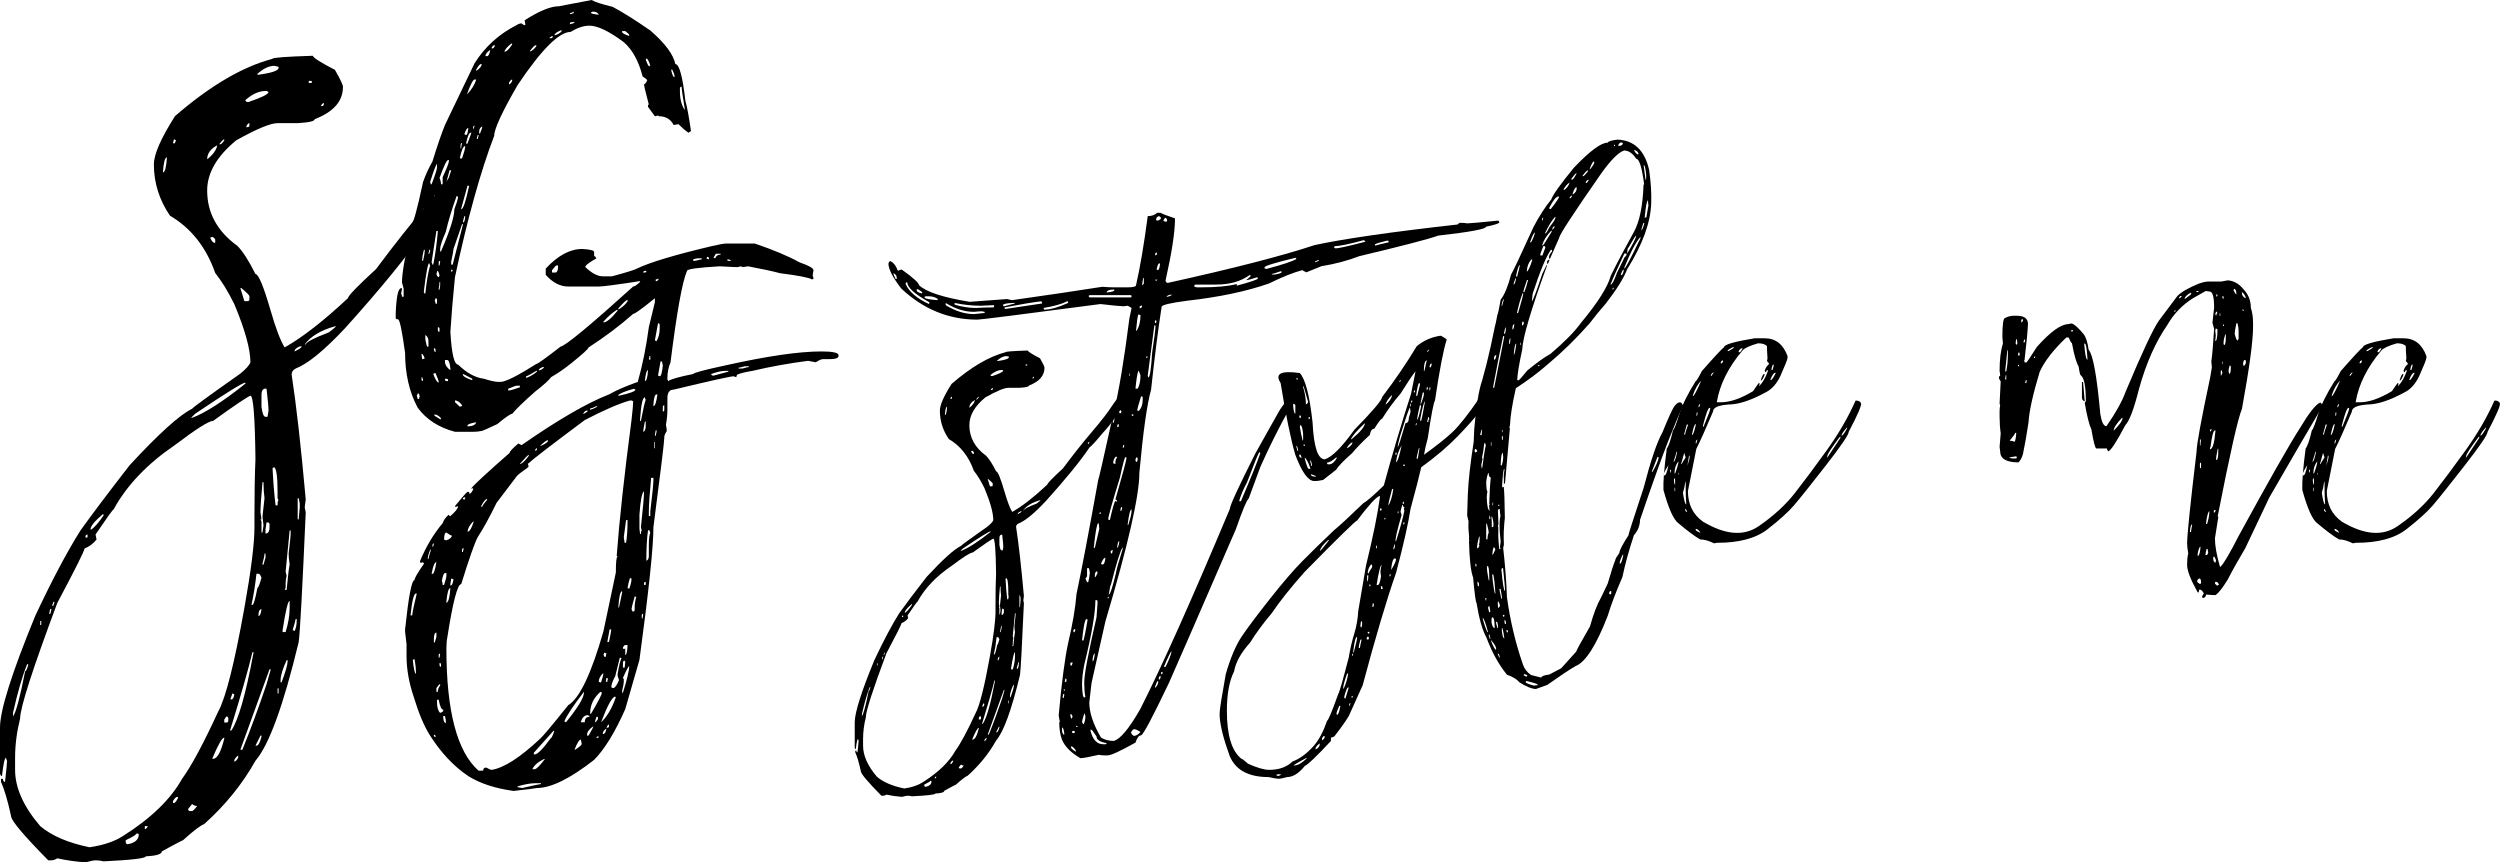
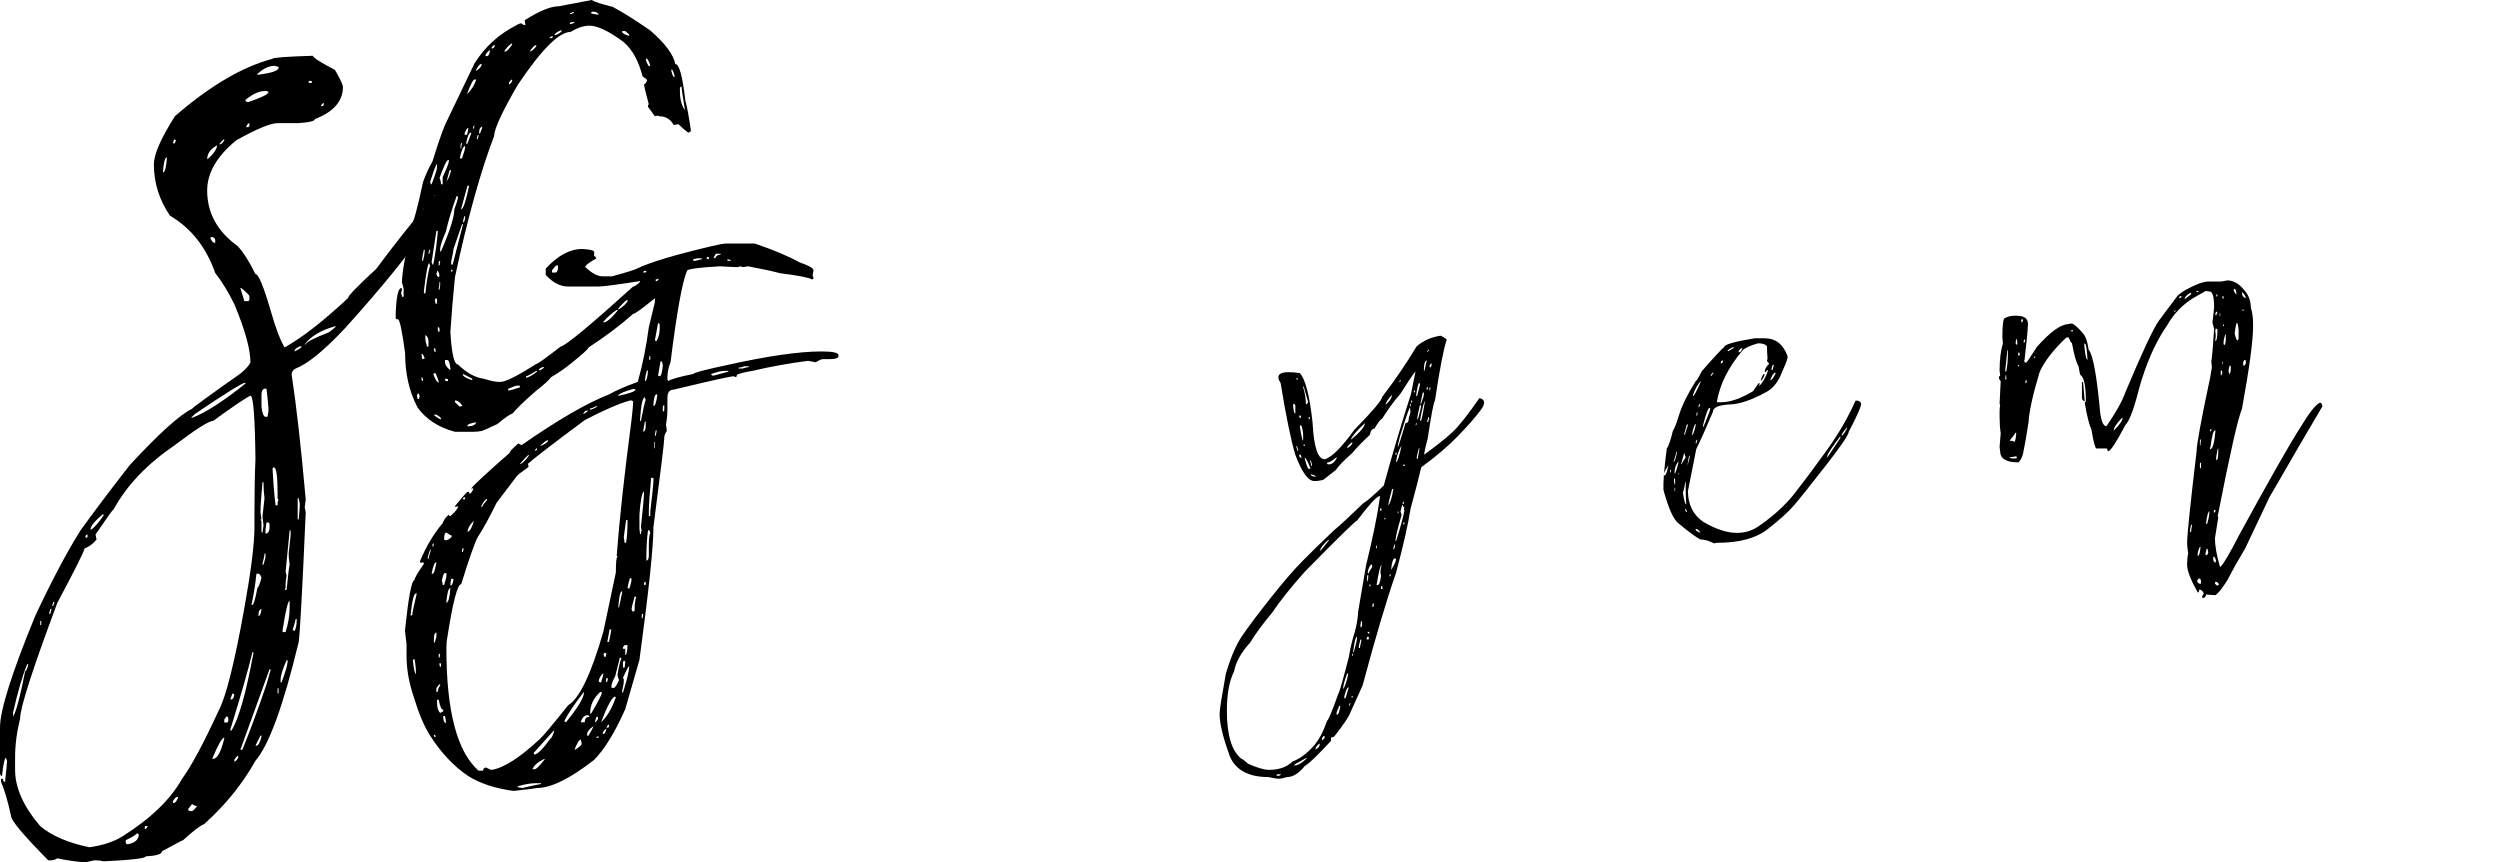
<svg xmlns="http://www.w3.org/2000/svg" version="1.1" id="Layer_1" x="0px" y="0px" width="763.58px" height="263.389px" viewBox="0 0 763.58 263.389" enable-background="new 0 0 763.58 263.389" xml:space="preserve">
  <path d="M95.531,17.034c0.154,0.615,2.407,2.047,6.758,4.3c1.639,2.816,2.458,4.558,2.458,5.222c0,4.352-2.868,7.629-8.601,9.829  c0,0.615-1.741,1.025-5.223,1.23h-6.143c-2.15,0-6.348,1.74-12.594,5.221c-5.941,4.866-8.909,9.983-8.909,15.359  c0,6.809,3.073,12.441,9.216,16.895c1.639,1.64,3.481,4.504,5.529,8.601c0.921,0,2.457,3.686,4.608,11.058  c1.535,5.375,2.968,9.166,4.3,11.365c5.325-2.968,11.775-7.986,19.352-15.052c0-0.664,2.866-3.634,8.601-8.908  c5.684-7.627,11.084-14.437,16.205-20.427c5.118-5.99,8.818-10.776,11.096-14.36c2.277-3.583,3.954-4.965,5.03-4.147l1.382,2.15  c-1.18,2.355-2.639,4.966-4.377,7.833c-1.741,2.869-4.251,6.067-7.527,9.6c-3.687,4.454-6.041,7.016-7.064,7.68  c-4.967,7.423-13.055,17.356-24.268,29.796c-6.348,6.757-11.364,10.855-15.051,12.287c-0.819,0.411-1.229,1.025-1.229,1.843  c1.433,9.369,2.867,22.066,4.301,38.09c0,0.152-0.104,0.97-0.307,2.457l0.307,1.536c-1.025,23.498-1.741,36.708-2.15,39.626  c-4.66,19.351-9.062,31.433-13.209,36.245c-3.944,7.066-9.165,13.518-15.667,19.353c-1.074,0.358-3.225,1.997-6.45,4.914  c-0.154,0-2.304,1.127-6.451,3.381c0,0.869-1.639,1.381-4.915,1.536c0,0.613-4.301,1.124-12.902,1.534  c-0.767-0.205-1.586-0.307-2.457-0.307c-0.512,0-1.536,0.205-3.073,0.615c-2.917-0.205-5.785-0.615-8.601-1.229  c-0.664,0.41-1.278,0.614-1.841,0.614h-0.922C7.17,255.095,3.38,250.589,3.38,249.257c-1.024-4.709-2.046-8.19-3.073-10.443v-0.922  h0.615c0,0.615,0.204,0.922,0.615,0.922c0.41-3.583,0.613-5.734,0.613-6.451c-0.204-0.41-0.307-0.717-0.307-0.922  c-0.409,0-0.818,1.844-1.228,5.53H0.307L0,236.358v-14.13c0-5.274,3.584-16.64,10.751-34.098  c5.068-10.803,9.676-19.505,13.823-26.109c3.636-5.069,8.651-11.724,15.052-19.966c8.908-9.626,15.255-15.359,19.045-17.202  c0.103-0.306,5.017-3.889,14.744-10.75c1.585-1.279,2.611-2.406,3.072-3.38c0-4.043-1.64-9.983-4.915-17.816  c-1.893-3.839-3.839-7.013-5.835-9.522c-2.766-7.883-7.373-13.719-13.822-17.509c-3.277-4.811-4.916-10.033-4.916-15.665  c0-3.072,2.151-7.988,6.451-14.746c10.7-9.265,20.63-15.101,29.796-17.509C83.245,17.599,87.341,17.292,95.531,17.034z   M8.294,202.875c-1.433,3.481-2.867,8.396-4.301,14.745v1.228c0.921-1.384,2.151-5.989,3.686-13.823  c0.257,0,0.564-0.615,0.921-1.843v-0.307H8.294z M29.183,163.25l0.307,1.536c-0.971,1.229-2.201,2.15-3.687,2.765  c0,0.664-2.765,6.193-8.294,16.588C9.935,204.41,6.145,216.187,6.145,219.463c-1.025,4.094-1.537,8.087-1.537,11.978v3.687  c0,5.48,2.562,11.215,7.68,17.201c3.532,2.97,8.551,5.121,15.052,6.453c4.198-0.615,7.577-1.742,10.136-3.38  c8.601-5.426,14.641-11.264,18.123-17.51c2.815-3.839,6.501-10.7,11.059-20.581c2.304-4.197,4.965-14.744,7.986-31.637  c2.046-11.418,3.073-19.611,3.073-24.575v-3.992c0-6.555,0.102-12.186,0.307-16.896c-0.154-12.902-0.666-19.352-1.536-19.352  c-1.28,0.564-5.069,3.122-11.366,7.679c-1.279,0-5.172,2.457-11.672,7.373c-8.497,5.784-14.744,12.336-18.738,19.658  C34.456,155.621,32.612,158.181,29.183,163.25z M12.288,189.667v1.228h0.307v-1.228H12.288z M15.359,185.981l-0.307,1.228v0.31  h0.307l0.309-1.23v-0.307H15.359z M16.281,183.832c0,0.202-0.103,0.509-0.307,0.921v0.307h0.307c0-0.205,0.103-0.514,0.308-0.921  v-0.307H16.281z M26.11,163.864v0.307h0.615v-0.921C26.315,163.299,26.11,163.506,26.11,163.864z M27.646,161.713h0.306  c1.076-0.818,2.304-2.253,3.687-4.3v-0.306h-0.307C28.875,159.205,27.646,160.741,27.646,161.713z M41.776,254.48  c0,0.358-1.125,1.075-3.379,2.149v0.615c0.052,0.41,0.257,0.615,0.615,0.615c2.253-0.41,3.38-1.433,3.38-3.073L41.776,254.48z   M44.233,252.329v0.922c0.308,0,0.614-0.307,0.921-0.922H44.233z M49.763,52.667c0.615,0,1.023-1.535,1.229-4.607  C50.377,48.06,49.965,49.595,49.763,52.667z M53.142,42.53l-0.308,1.228h0.615c0-0.203,0.102-0.511,0.307-0.921L53.142,42.53z   M52.834,244.65v0.615h0.308c0.307,0,0.717-0.512,1.229-1.537v-0.307h-0.307C53.755,243.421,53.345,243.832,52.834,244.65z   M58.671,245.571l-1.23,1.537c0.051,0.41,0.256,0.615,0.615,0.615h0.615c0.255,0,0.768-0.512,1.535-1.537  C59.695,246.186,59.182,245.981,58.671,245.571z M58.363,127.617h0.308c3.993-1.485,9.417-4.965,16.28-10.444v-0.307  c-0.819,0-5.941,3.175-15.359,9.521L58.363,127.617z M63.278,48.673c1.793-1.431,2.815-2.866,3.073-4.299  C64.302,45.448,63.278,46.882,63.278,48.673z M64.2,72.632c0.411,0.922,0.817,1.435,1.229,1.537h0.307v-0.922  c0-0.308-0.307-0.615-0.922-0.921L64.2,72.632z M65.121,231.75c1.229,0,2.354-2.049,3.38-6.145v-0.307  c-0.666,0-1.895,2.149-3.687,6.451H65.121z M66.964,44.065h0.308c0.307,0,0.716-0.409,1.229-1.229V42.53  C68.243,42.53,67.733,43.042,66.964,44.065z M69.115,218.848l-0.614,0.922v0.922h0.614c0.409,0,0.614-0.205,0.614-0.615v-0.613  C69.729,219.053,69.524,218.848,69.115,218.848z M77.101,199.189c-1.228,5.171-3.483,13.056-6.757,23.652v0.309h0.306  c2.15-3.178,4.403-11.059,6.758-23.654v-0.307H77.101z M70.958,211.782c0,0.104-0.205,0.72-0.613,1.844h0.306  c0.461,0,0.768-0.512,0.921-1.534L70.958,211.782z M71.572,232.056v0.615c0.819-0.412,1.229-1.025,1.229-1.843  C72.494,230.829,72.083,231.237,71.572,232.056z M73.415,87.991l1.229,3.994h0.921c0.41,0,0.615-0.204,0.615-0.614v-0.921  c0-0.256-0.819-1.076-2.458-2.458H73.415z M82.323,204.41l-8.908,24.576h0.615c2.457-6.041,4.914-12.697,7.371-19.969l1.229-4.299  v-0.309H82.323z M74.952,30.55c0,0.412,0.307,0.615,0.922,0.615c4.095-1.382,6.143-2.406,6.143-3.072l-0.615-0.308h-0.307  C79.148,27.785,77.101,28.707,74.952,30.55z M75.258,38.536v0.308h0.307c0.41,0,0.615-0.204,0.615-0.615v-0.613  C75.874,37.616,75.565,37.922,75.258,38.536z M78.33,175.23c-0.41,3.735-0.922,6.91-1.535,9.522h0.306  c0.358,0,0.87-1.741,1.537-5.223c0.255,0,0.664-1.025,1.228-3.071c-0.308-0.82-0.615-1.229-0.922-1.229H78.33z M79.559,224.684  l-1.536,3.073h0.307c0.563,0,1.075-0.921,1.536-2.765v-0.309H79.559z M78.638,22.563v0.307c4.299-0.563,6.45-1.279,6.45-2.15v-0.307  l-1.229-0.307C82.17,20.106,80.429,20.925,78.638,22.563z M78.944,187.824v0.307c0.461,0,0.768-0.719,0.922-2.149  C79.251,186.183,78.944,186.798,78.944,187.824z M80.173,147.276c-0.41,4.403-0.614,7.475-0.614,9.216l0.308,2.15h-0.308  l0.308,0.615v3.378h0.307l0.307-2.149l-0.307-2.765l0.615-5.528c-0.205-1.588-0.308-3.226-0.308-4.916H80.173z M79.866,120.552  v3.687c0.256,2.046,0.664,3.071,1.229,3.071h0.614c0-0.152,0.103-0.767,0.307-1.841c0-1.076-0.205-3.328-0.615-6.759h-0.614  C80.173,118.915,79.866,119.528,79.866,120.552z M80.788,169.086c0,0.511-0.205,1.536-0.615,3.071v0.309h0.307l0.615-2.15v-1.229  H80.788z M81.401,159.563l-0.307,2.15v1.229h0.307c0.615-0.205,0.922-0.819,0.922-1.843v-0.921c0-0.411-0.205-0.615-0.614-0.615  H81.401z M83.552,142.669c0,0.203-0.105,0.307-0.308,0.307c0.203,4.196,0.511,7.986,0.921,11.366h0.615  c0-1.025,0.103-1.537,0.307-1.537l-0.307-0.613v-1.843C84.781,145.229,84.369,142.669,83.552,142.669z M84.781,210.248v1.534h0.307  v-1.534H84.781z M87.545,201.645c-1.228,2.661-1.843,4.712-1.843,6.145v0.615h0.307c1.228-3.276,1.843-5.428,1.843-6.451v-0.309  H87.545z M86.317,192.432v0.612h0.92c0.818-2.61,1.229-5.067,1.229-7.37v-2.151C87.955,183.523,87.237,186.49,86.317,192.432z   M88.467,162.021l-1.229,12.594l0.308,1.229c-0.205,0.769-0.308,1.585-0.308,2.458v1.229l-0.306,0.614h0.614  c0.409-4.351,0.717-6.911,0.921-7.679c-0.204-1.383-0.308-2.509-0.308-3.379c0.411-3.482,0.615-5.426,0.615-5.836v-1.229H88.467z   M90.31,189.052c0,0.257-0.308,1.382-0.921,3.38l0.613,0.306c0.411-0.921,0.615-1.946,0.615-3.07v-0.615H90.31z M90.002,107.036  v0.308c1.433-0.717,2.151-1.23,2.151-1.536h-0.615C90.617,106.218,90.105,106.627,90.002,107.036z M90.923,152.192v6.45h0.309  l0.307-3.686v-1.229l-0.307-1.535H90.923z M93.075,105.193h0.307c0.154-0.715,2.507-1.945,7.064-3.686  c1.433-1.074,2.151-1.689,2.151-1.842h-0.309C97.938,100.893,94.866,102.736,93.075,105.193z M94.303,24.714v0.614h0.922v-0.614  H94.303z M97.99,32.393h0.307c0.41,0,0.615-0.203,0.615-0.615v-0.306C98.603,31.472,98.296,31.778,97.99,32.393z M128.707,67.718  v0.921c0.306,0,0.614-0.307,0.921-0.921H128.707z" />
  <path d="M180.71,0c0.85,0.552,2.996,1.253,6.438,2.103c2.974,1.573,6.798,3.973,11.473,7.203c4.505,3.91,7.054,7.33,7.649,10.262  c1.189,0,2.209,3.718,3.059,11.155c0.51,1.785,1.084,4.887,1.721,9.306l-0.765,0.51c-0.892-0.595-1.912-1.466-3.059-2.614  l-1.466,0.255c-0.935-1.785-2.443-2.677-4.526-2.677c0-0.127-0.148-0.191-0.446-0.191c-0.34,0.128-0.595,0.191-0.765,0.191  l-2.104-2.868v-0.446c0-0.17,0.085-0.255,0.255-0.255c-0.978-3.697-1.466-5.758-1.466-6.183c0.34-0.084,0.659-0.488,0.957-1.21  c0-0.213-0.468-0.617-1.402-1.211c-1.19-4.674-3.103-8.159-5.737-10.453c-4.504-3.357-8.01-5.036-10.517-5.036  c-1.742,0-3.655,0.638-5.736,1.912c-3.527,0-8.924,5.418-16.19,16.254c-4.759,8.243-7.139,13.406-7.139,15.489  c-4.164,10.836-8.158,25.22-11.983,43.152c-0.595,5.864-1.062,11.43-1.402,16.7c0.383,6.671,1.169,10.007,2.358,10.007  c2.592,2.549,5.227,3.994,7.903,4.334c1.998,0.637,3.506,0.956,4.526,0.956h0.51c1.53,0,5.184-1.827,10.963-5.482  c0.382,0,2.847-1.763,7.394-5.29c1.573-0.297,8.966-6.417,22.182-18.357c0.425,0,1.126-0.468,2.104-1.402v-0.255  c-7.139,1.105-11.346,1.658-12.621,1.658h-9.306c-2.465,0-4.759-1.19-6.884-3.569v-1.912c3.697-3.995,7.415-5.992,11.154-5.992  c2.422,0.128,3.633,0.447,3.633,0.957v1.211c0.213,0,0.447,0.234,0.701,0.701c-1.955,1.104-3.081,1.913-3.378,2.422v0.255  c1.955,1.87,3.718,2.804,5.291,2.804h2.868c4.377-1.189,6.905-1.976,7.585-2.358c3.952-1.912,11.601-4.208,22.946-6.884  c2.21-0.51,3.633-0.765,4.271-0.765h8.796c5.737,1.955,10.284,3.867,13.641,5.737c2.847,0.977,4.27,1.784,4.27,2.422l-0.254,1.657  c0.17,0.255,0.254,0.573,0.254,0.956l-0.446,0.192c-0.85-0.553-4.122-1.19-9.816-1.912c-2.167-0.595-5.417-1.296-9.752-2.104  l-1.466,0.255c-0.17,0-0.404-0.085-0.701-0.255l-0.957,0.255c-0.722,0-2.549-0.085-5.481-0.255  c-6.671,0.382-10.007,0.85-10.007,1.402c-1.444,3.314-3.123,12.62-5.035,27.917c-0.638,1.53-0.956,3.124-0.956,4.781v0.446  l0.255,0.511c0.85-0.595,3.399-1.318,7.648-2.167c0-0.34,3.251-1.211,9.752-2.613c12.748-2.847,22.542-4.271,29.384-4.271  c3.485,0,5.227,0.382,5.227,1.147v0.255c0,0.637-0.956,0.956-2.868,0.956h-1.912c-0.467,0-1.189,0.319-2.167,0.956l-2.358-0.446  c-5.906,0.765-11.558,1.785-16.955,3.059c-2.337,0.383-3.931,0.786-4.78,1.212c0,0.169-0.064,0.403-0.191,0.7  c-0.17,0-0.425-0.084-0.765-0.254c-0.935,0-7.054,1.359-18.357,4.079c-1.275,0-1.912,0.871-1.912,2.613v3.378  c0,1.572-0.149,3.145-0.446,4.717c0.17,0.893,0.255,1.529,0.255,1.912c-0.51,0.807-0.765,1.444-0.765,1.913v0.254  c0,1.105-1.105,10.177-3.314,27.217c0,6.034-1.424,19.547-4.271,40.54l-4.334,15.042c-3.144,7.097-6.31,12.258-9.497,15.487  c-7.351,5.736-13.173,8.604-17.464,8.604c-0.51,0.128-2.89,0.427-7.139,0.894c-5.609-0.766-10.22-2.274-13.832-4.525  c-4.419-2.975-8.307-7.097-11.664-12.366c-1.785-2.763-3.463-6.734-5.036-11.92c-1.444-4.291-2.167-8.435-2.167-12.428v-3.57  c-0.297-2.336-0.446-3.611-0.446-3.823v-0.702c1.062-10.029,2.018-15.042,2.868-15.042c0-0.596,0.956-2.253,2.868-4.972v-0.255  l-0.51-0.254l-0.446,0.254l-0.255-0.509c1.87-4.504,4.186-8.393,6.948-11.665c0.382-1.062,1.02-1.934,1.912-2.613  c0.042,0.297,0.191,0.446,0.446,0.446c1.572-1.359,2.358-2.379,2.358-3.059l-0.446,0.191h-0.51v-0.191  c2.337-2.847,3.612-4.292,3.825-4.334h0.51v0.51h0.255c0.212,0,0.531-0.404,0.956-1.211v-0.446l-0.509,0.191v-0.191  c0.85-1.105,4.738-4.696,11.664-10.772c0-0.425,0.892-1.381,2.677-2.868l0.956,0.51c11.048-7.691,19.95-12.854,26.707-15.488  c2.252-1.275,5.184-2.55,8.796-3.825c1.445-5.099,2.571-10.666,3.378-16.7l1.848-7.648v-1.211c-3.91,3.187-6.119,4.78-6.629,4.78  c-4.037,3.569-8.583,6.991-13.64,10.263c0,0.382-1.742,1.976-5.227,4.78c-2.039,1.657-4.101,3.081-6.182,4.27  c-0.722,0.978-2.316,2.422-4.78,4.334c-3.442,3.017-5.822,5.312-7.139,6.884c-0.51,0-2.019,1.041-4.525,3.123  c-2.975,1.402-4.568,2.104-4.781,2.104c-0.85,0.17-1.657,0.255-2.422,0.255h-5.737c-4.972-1.317-8.775-3.782-11.41-7.394  c-2.549-4.802-3.824-10.369-3.824-16.7c-0.936-6.842-1.658-10.262-2.167-10.262c-0.467,0-0.701-0.148-0.701-0.446V95.61  c0.212-5.057,0.765-7.585,1.657-7.585h0.255v0.191c-0.17,0.85-0.255,1.338-0.255,1.466c0.17,0.254,0.255,0.573,0.255,0.956h0.51  v-2.422c0-0.128-0.17-0.765-0.51-1.913c0-2.932,0.957-8.328,2.868-16.19h0.255l-0.255-0.509v-1.147c0.552,0,1.743-4.292,3.57-12.876  c0.807-2.252,1.763-4.333,2.868-6.246c1.444-4.717,2.72-8.436,3.824-11.155l9.051-18.867c3.144-5.015,7.436-8.903,12.875-11.665  c0.51-0.34,0.999-0.51,1.466-0.51l0.701,0.51h0.446V7.394l-0.192-1.21c4.462-2.847,7.947-4.271,10.454-4.271L180.71,0z   M125.384,187.967h0.51c0.127-1.188,0.595-3.42,1.402-6.69h-0.254C126.404,181.277,125.852,183.506,125.384,187.967z   M126.085,201.546c0.297,2.847,0.616,4.269,0.957,4.269v-0.255c0-1.275-0.149-2.699-0.446-4.271L126.085,201.546z M127.551,120.213  c0,0.17-0.084,0.404-0.255,0.701c0.17,0.298,0.255,0.617,0.255,0.957h0.446c0-0.468,0.085-0.701,0.255-0.701  c-0.169-0.298-0.255-0.616-0.255-0.957H127.551z M128.762,108.039v0.446l0.191,1.211h0.255l0.51-0.254  C129.378,108.506,129.06,108.039,128.762,108.039z M128.762,115.177v0.957l0.447,0.255v-0.511c-0.17-0.297-0.255-0.531-0.255-0.701  H128.762z M128.954,64.887l0.51,0.191c0-0.085,0.085-0.552,0.255-1.402C129.336,63.676,129.081,64.08,128.954,64.887z   M129.463,76.296c-0.34,1.402-0.51,2.358-0.51,2.868v0.51h0.255c0.34-1.445,0.51-2.4,0.51-2.868v-0.51H129.463z M129.463,88.981  v0.19c0.042,0.34,0.191,0.511,0.447,0.511c0.382-3.739,0.871-6.608,1.466-8.605c-0.17-0.297-0.255-0.531-0.255-0.701  C130.696,80.375,130.144,83.244,129.463,88.981z M129.91,102.302v1.211c0,0.297,0.17,1.083,0.51,2.358h0.446v-1.657  C130.866,103.365,130.547,102.727,129.91,102.302z M131.376,167.89c-0.468,1.275-0.701,2.083-0.701,2.422v0.446h0.191  c0-0.298,0.234-1.168,0.701-2.613v-0.255H131.376z M131.121,76.296c0,0.382-0.085,0.701-0.255,0.956v0.255h0.255  c0-0.17,0.085-0.404,0.255-0.701v-0.51H131.121z M131.376,55.581c0.127,0.298,0.191,0.532,0.191,0.701h0.255  c1.105-2.847,1.657-4.589,1.657-5.227V50.1C133.225,50.1,132.523,51.926,131.376,55.581z M132.778,59.597  c-0.637,1.827-0.956,2.868-0.956,3.123v0.255h0.255l0.956-3.124v-0.255H132.778z M133.288,70.56l-1.466,9.562  c0.169,0.297,0.255,0.531,0.255,0.701h0.255c0.637-3.145,1.104-6.565,1.402-10.263H133.288z M131.822,175.285h0.255  c0.425,0,0.829-1.19,1.211-3.57C132.735,171.715,132.247,172.905,131.822,175.285z M132.077,166.679v0.255h0.255l0.191-0.957  C132.226,165.978,132.077,166.212,132.077,166.679z M132.332,114.222c0.637,1.742,1.189,2.613,1.657,2.613v-0.191  c0-0.298-0.319-1.19-0.956-2.677h-0.255L132.332,114.222z M132.523,106.381v0.446c0.169,0.297,0.254,0.531,0.254,0.701h0.255v-0.701  C133.033,106.53,132.863,106.381,132.523,106.381z M132.523,126.651c0,0.212,0.637,0.68,1.912,1.402h0.255v-0.191  c0-0.255-0.468-0.659-1.402-1.211H132.523z M132.523,195.107v1.147h0.254l0.51-1.656v-1.402  C132.778,193.28,132.523,193.917,132.523,195.107z M132.523,224.427v0.255c0.085,0.299,0.254,0.447,0.51,0.447v-0.19  C133.033,224.597,132.863,224.427,132.523,224.427z M133.033,91.084c0,0.169-0.085,0.403-0.255,0.7  c0.17,0.298,0.255,0.617,0.255,0.957h0.446v-1.147C133.479,91.254,133.331,91.084,133.033,91.084z M133.479,82.734  c0,0.382-0.063,0.701-0.191,0.956c0.212,0.638,0.446,0.957,0.701,0.957l0.255-0.446C134.074,83.223,133.819,82.734,133.479,82.734z   M133.288,210.149v1.147h0.446c0-0.679,0.234-1.317,0.701-1.911v-0.445C134.223,208.94,133.84,209.342,133.288,210.149z   M133.479,213.719v0.7c0,1.614,0.319,2.72,0.957,3.316c0.637-0.215,0.956-0.448,0.956-0.702v-0.255c-0.553,0-1.02-1.021-1.402-3.06  H133.479z M133.734,99.944v0.956c0.042,0.297,0.212,0.446,0.51,0.446v-0.956C134.244,100.092,134.074,99.944,133.734,99.944z   M133.989,80.121v0.956h0.255l0.191-1.211v-0.191C134.138,79.717,133.989,79.866,133.989,80.121z M134.244,86.112  c0,0.552-0.085,1.253-0.255,2.104v0.254h0.255l0.191-1.21v-1.147H134.244z M133.989,200.08v0.764h0.255l0.191-1.211  C134.138,199.674,133.989,199.823,133.989,200.08z M134.244,54.37c0.297,0.595,0.446,1.233,0.446,1.912h0.51v-2.167  c1.275-2.719,1.912-4.377,1.912-4.972v-0.255h-0.254C136.432,48.888,135.562,50.715,134.244,54.37z M134.244,202.5v0.702  c0.043,0.297,0.191,0.446,0.446,0.446v-0.7C134.69,202.649,134.542,202.5,134.244,202.5z M139.471,59.852  c-1.445,3.994-2.55,7.649-3.314,10.963c-1.147,2.634-1.721,4.376-1.721,5.226v0.765h0.255c2.719-6.289,4.08-10.581,4.08-12.875  c0.637-1.657,1.02-2.932,1.147-3.824L139.471,59.852z M134.945,177.451c0.17,0.256,0.255,0.659,0.255,1.212h0.446  c0.468-1.445,0.701-2.401,0.701-2.868v-0.765h-0.446C135.562,175.03,135.243,175.836,134.945,177.451z M135.392,218.69v0.703  c0.127,0.976,0.383,1.466,0.765,1.466v-0.957l-0.255-1.212H135.392z M135.646,164.831c0.297,0.127,0.531,0.191,0.701,0.191  c0.978-0.341,1.551-0.808,1.721-1.402c-0.255,0-0.829-0.319-1.721-0.957C135.88,162.664,135.646,163.386,135.646,164.831z   M135.901,109.951v0.446c0,0.978,0.553,1.87,1.657,2.678v-0.511c-0.17-1.742-0.489-2.613-0.956-2.613H135.901z M135.901,115.688  v0.191c0.042,0.34,0.191,0.511,0.446,0.511h0.51v-0.255c0-0.297-0.17-0.446-0.51-0.446H135.901z M137.304,52.012l-0.956,3.569v0.191  h0.255l1.211-3.76H137.304z M161.206,141.693l0.191,0.446v0.51c-2.167,1.529-3.357,2.464-3.569,2.805l-6.183,8.158  c-2.082,4.292-3.994,7.777-5.737,10.454c-0.934,1.743-2.613,6.523-5.035,14.342c-1.148,0-2.571,5.481-4.271,16.444  c-0.17,0.767-0.255,1.869-0.255,3.314c0,19.037,3.272,31.446,9.816,37.225h1.402c0-0.639,0.319-0.956,0.956-0.956  c0.808,0.466,1.36,0.702,1.658,0.702c3.739-0.597,8.669-3.762,14.787-9.499c0.765-0.636,3.633-4.059,8.605-10.262  c3.441-2.081,7.011-9.562,10.708-22.436l3.825-18.103c0-3.187,0.17-4.781,0.51-4.781c0-0.17-0.085-0.255-0.255-0.255  c0.808-10.878,2.316-24.709,4.526-41.494c0.34-2.975,0.509-4.887,0.509-5.736l-0.509-0.255h-0.447  c-3.357,0.935-7.967,2.932-13.831,5.992C168.664,135.702,162.864,140.164,161.206,141.693z M136.348,183.633v0.512  c0.637-0.256,1.041-1.765,1.211-4.526C137.006,179.619,136.603,180.958,136.348,183.633z M137.813,176.75l-0.255,1.657v0.446  c0.468,0,0.787-0.638,0.956-1.912l-0.446-0.191H137.813z M141.128,68.457l-2.613,7.584c0,0.426-0.234,1.7-0.701,3.825v0.957h0.446  l3.124-12.175v-0.191H141.128z M137.813,82.288v0.701c0.297,0,0.446-0.148,0.446-0.446L137.813,82.288z M138.961,122.316v0.51  l1.466,1.402c0.297-0.127,0.532-0.191,0.701-0.191v-0.255C140.448,122.805,139.726,122.316,138.961,122.316z M140.427,48.378h0.701  c0.638-1.87,0.957-3.06,0.957-3.569v-0.191C141.489,44.618,140.937,45.871,140.427,48.378z M140.682,44.363v0.956h0.191  c0-0.509,0.085-1.062,0.254-1.657C140.831,43.662,140.682,43.896,140.682,44.363z M142.786,56.729l-1.912,6.948v0.254  c0.594,0,1.402-2.4,2.422-7.202H142.786z M141.128,167.89v0.701h0.255l0.255-1.147C141.298,167.487,141.128,167.636,141.128,167.89z   M141.829,66.034c-0.297,1.02-0.446,1.658-0.446,1.912c0.382,0,0.616-0.552,0.701-1.657v-0.255H141.829z M141.383,114.222v0.254  c0.084,0.51,1.041,1.062,2.868,1.658v-0.446C142.467,114.71,141.51,114.222,141.383,114.222z M141.383,152.402l0.446,0.255  l0.255-0.51v-0.254h-0.255C141.532,151.977,141.383,152.146,141.383,152.402z M141.829,40.985l0.51,0.254  c0.339,0,0.573-0.722,0.701-2.167C142.658,39.072,142.254,39.709,141.829,40.985z M142.339,43.853h0.446l1.211-3.314h-0.255  C143.274,40.538,142.807,41.643,142.339,43.853z M142.594,28.874c1.445-1.487,2.401-3.017,2.869-4.589h-0.51  C144.485,24.285,143.699,25.814,142.594,28.874z M142.786,129.965v0.255c1.487,0,2.379-0.404,2.677-1.211h-0.255  C143.593,129.307,142.786,129.625,142.786,129.965z M142.786,162.409c0.637,0,1.274-1.041,1.912-3.123h-0.192  C143.487,160.305,142.913,161.346,142.786,162.409z M143.04,53.414c0.595,0,1.7-3.103,3.314-9.306  c-1.572,1.912-2.677,4.695-3.314,8.35V53.414z M144.506,39.072v0.255h0.192l0.255-0.956  C144.655,38.372,144.506,38.605,144.506,39.072z M145.462,21.226v0.446c1.105-0.765,1.657-1.466,1.657-2.104h-0.255  C146.567,19.568,146.1,20.121,145.462,21.226z M145.908,41.239l-0.254,0.957v0.255h0.254l0.255-0.956v-0.255H145.908z   M146.354,40.284v0.51h0.255c0.467-1.147,0.701-1.87,0.701-2.167C146.673,38.881,146.354,39.433,146.354,40.284z M146.865,154.76  h0.446c0-0.254,0.489-0.956,1.466-2.103v-0.255C148.31,152.402,147.672,153.188,146.865,154.76z M148.267,17.146h0.51  c0.425,0,0.744-0.637,0.956-1.913C148.755,15.871,148.267,16.509,148.267,17.146z M150.179,14.532v0.255h0.255  c0.212,0,0.446-0.234,0.701-0.701v-0.255h-0.191C150.689,13.831,150.434,14.065,150.179,14.532z M154.003,15.744h0.255  c0.51,0,1.233-0.722,2.167-2.167v-0.255h-0.255C155.108,14.129,154.386,14.937,154.003,15.744z M155.215,118.747v0.51h0.254  c0.382,0,1.488-0.318,3.314-0.956v-0.51h-0.956C157.573,117.791,156.702,118.109,155.215,118.747z M155.469,25.241v0.509  c0.255,0,0.574-0.318,0.957-0.956v-0.51C156.17,24.285,155.852,24.604,155.469,25.241z M158.083,240.171v0.255  c0.127,0,0.595,0.085,1.402,0.254c3.57-0.806,5.481-1.211,5.737-1.211v-0.255h-1.657  C162.12,239.214,160.293,239.535,158.083,240.171z M158.784,141.693h0.255c0.722-0.34,1.594-1.232,2.613-2.677h-0.255  C161.185,139.016,160.314,139.909,158.784,141.693z M160.696,114.923v0.51c1.147-0.382,2.252-1.02,3.314-1.912v-0.255h-0.191  C161.992,114.37,160.951,114.923,160.696,114.923z M161.907,15.489v0.255c0.723-0.297,1.36-0.85,1.912-1.657v-0.255h-0.254  C163.31,13.831,162.757,14.384,161.907,15.489z M162.608,234.944h0.701c0.51,0,1.551-1.039,3.123-3.123h-0.254  C164.265,232.756,163.076,233.798,162.608,234.944z M163.055,229.91v0.509h0.255c0.85,0,2.444-1.594,4.781-4.78  c0.382-0.212,0.786-1.021,1.21-2.423h-0.255L163.055,229.91z M163.31,137.614h0.255c0.297,0,0.446-0.17,0.446-0.51v-0.191  C163.798,136.913,163.565,137.146,163.31,137.614z M164.521,113.075h0.446c0.723-0.34,1.126-0.659,1.212-0.957h-0.447  C165.01,112.416,164.605,112.734,164.521,113.075z M164.966,136.148h0.255c1.062-0.426,1.785-0.893,2.167-1.403v-0.255h-0.255  C166.667,134.661,165.944,135.213,164.966,136.148z M167.835,11.664h0.51c0.297,0,0.446-0.148,0.446-0.446v-0.254  C168.154,11.218,167.835,11.452,167.835,11.664z M168.6,82.543v0.701h1.147c0.468-0.127,0.701-0.765,0.701-1.912v-0.255h-0.446  C169.79,81.077,169.322,81.566,168.6,82.543z M169.301,10.708h0.446c1.062-0.425,1.7-0.892,1.913-1.402h-0.447  C170.151,9.73,169.514,10.198,169.301,10.708z M172.361,220.347l0.51,0.257c3.654-4.504,5.481-7.523,5.481-9.053v-0.255  C175.08,215.546,173.083,218.563,172.361,220.347z M174.082,4.016V4.27h0.446c0.298-0.169,0.532-0.254,0.701-0.254V3.569  C174.719,3.867,174.336,4.016,174.082,4.016z M174.082,6.884v0.509c0.935-0.17,1.402-0.403,1.402-0.701h-0.255L174.082,6.884z   M175.484,228.953h0.255c1.274-0.849,1.912-1.402,1.912-1.657v-0.255l-0.255-1.147C176.929,225.893,176.291,226.914,175.484,228.953  z M177.396,220.604h1.211c0-1.105,0.467-1.659,1.402-1.659v-0.255l-0.446-0.254C178.5,218.436,177.778,219.16,177.396,220.604z   M178.097,126.396h0.255c0.765-0.425,1.168-0.744,1.211-0.957h-0.51C178.798,125.439,178.479,125.758,178.097,126.396z   M179.308,224.427v0.255h0.446c0.977-1.615,1.466-2.569,1.466-2.869C179.945,222.707,179.308,223.579,179.308,224.427z   M180.264,124.738v0.447c1.445-0.51,2.167-0.893,2.167-1.147h-0.255C181.284,124.505,180.646,124.738,180.264,124.738z   M183.388,211.296c-2.083,1.872-3.124,4.017-3.124,6.439v0.255h0.255c2.209-3.741,3.314-5.886,3.314-6.439L183.388,211.296z   M180.52,4.016c0.254,0.17,1.041,0.34,2.358,0.51c-0.254-0.638-0.807-0.957-1.657-0.957h-0.255  C180.668,3.611,180.52,3.761,180.52,4.016z M182.176,218.945c-0.34,1.021-0.51,1.574-0.51,1.659c0.255,0,0.574-0.32,0.957-0.957  v-0.702H182.176z M182.176,225.384h0.255c0.297,0,0.446-0.148,0.446-0.445h-0.254C182.325,224.981,182.176,225.129,182.176,225.384z   M182.877,208.238l0.51,0.19h0.191c0.467-1.317,0.701-2.272,0.701-2.868C183.345,206.411,182.877,207.301,182.877,208.238z   M183.579,220.604c1.785-1.617,3.293-4.164,4.526-7.65c-0.128,0-0.191-0.063-0.191-0.191  C187.021,212.762,185.576,215.376,183.579,220.604z M184.089,224.172h0.191c0.425,0,0.744-0.552,0.957-1.656  C184.471,222.982,184.089,223.537,184.089,224.172z M184.28,98.287v0.191c0.978,0,2.422-1.19,4.334-3.57v-0.255h-0.255  C186.83,95.673,185.47,96.884,184.28,98.287z M184.535,199.377c0,0.34-0.085,0.51-0.255,0.51c0.17,0.299,0.255,0.532,0.255,0.702  h0.509c0-0.382,0.064-0.702,0.192-0.957l-0.446-0.255H184.535z M185.236,207.026l-0.192,1.212h0.446c0-0.382,0.085-0.7,0.255-0.957  L185.236,207.026z M185.236,222.261h0.254c0.34,0,0.51-0.148,0.51-0.448v-0.509C185.746,221.304,185.491,221.623,185.236,222.261z   M186.192,192.239l-0.701,3.825h0.51c0.467-2.169,0.701-3.443,0.701-3.825H186.192z M189.315,200.843l-1.402,5.674  c-0.807,1.487-1.211,2.613-1.211,3.377l0.446,0.255h0.255c0.51-0.17,1.062-0.976,1.657-2.421c-0.297-0.809-0.446-1.359-0.446-1.656  c0.382-2.508,0.786-4.187,1.211-5.037L189.315,200.843z M188.87,94.207v0.255h0.19c1.19-0.765,2.062-1.573,2.613-2.422v-0.446  C191.291,91.594,190.356,92.465,188.87,94.207z M188.87,120.659v0.255c3.484-0.765,5.226-1.402,5.226-1.912l-0.509-0.255  C190.994,119.469,189.421,120.107,188.87,120.659z M188.87,185.292v0.256h0.19l0.957-4.526v-0.446  C189.464,180.575,189.082,182.146,188.87,185.292z M190.017,9.498v0.254c0.085,0.425,0.807,0.829,2.167,1.211v-0.255  c0-0.212-0.403-0.616-1.211-1.21H190.017z M190.271,207.026l0.255,0.448v0.509c0,0.637-0.17,1.657-0.51,3.06v0.509h0.254  c1.275-4.077,1.913-6.776,1.913-8.094C191.971,203.458,191.333,204.648,190.271,207.026z M190.271,197.721v0.445h0.701v1.913  c0.383,0,0.617-1.021,0.701-3.062h-0.701C190.76,197.018,190.526,197.254,190.271,197.721z M190.526,201.8l-0.255,0.445v1.657h0.51  l0.191-1.657C190.972,201.949,190.824,201.8,190.526,201.8z M191.228,158.839l-0.701,5.227l0.255,1.721h0.446  c0.297-1.785,0.446-4.101,0.446-6.948H191.228z M192.438,176.496c-0.34,0.935-0.595,1.976-0.765,3.123l0.51,0.191  c0.467-1.189,0.702-2.21,0.702-3.06L192.438,176.496z M193.841,182.231c-0.638,2.253-0.956,3.528-0.956,3.825  c0.169,0.297,0.254,0.53,0.254,0.701h0.255c0.298,0,0.446-0.171,0.446-0.51v-0.7c0-1.021,0.17-2.126,0.51-3.316H193.841z   M195.307,157.182v4.271l0.191,1.657h0.255c0-0.638,0.085-0.956,0.255-0.956l-0.255-1.147c0.637-5.694,0.956-9.348,0.956-10.963  C196.072,150.468,195.604,152.848,195.307,157.182z M195.498,128.053v0.51h0.255c0.68-3.527,1.169-5.673,1.466-6.438  c-0.169-0.34-0.254-0.594-0.254-0.765C196.284,121.36,195.796,123.591,195.498,128.053z M196.008,187.967v0.894h0.255  c0-0.085,0.063-0.553,0.191-1.402C196.157,187.501,196.008,187.67,196.008,187.967z M196.454,83.244h0.51  c0.297,0,0.446-0.17,0.446-0.51h-0.446C196.625,82.777,196.454,82.946,196.454,83.244z M196.964,128.754  c-0.34,1.7-0.51,2.741-0.51,3.124c0.51-0.085,0.765-0.722,0.765-1.912v-1.211H196.964z M196.709,178.152v0.511h0.51v-0.956  C196.879,177.749,196.709,177.898,196.709,178.152z M196.964,116.389c0.51,0,0.828-1.105,0.956-3.314  C197.495,113.075,197.176,114.179,196.964,116.389z M197.41,17.847c0,0.17-0.063,0.255-0.191,0.255  c0.468,1.445,0.85,2.167,1.148,2.167c0-0.169,0.085-0.255,0.254-0.255C198.154,18.569,197.75,17.847,197.41,17.847z M197.92,161.962  c-0.34,2.465-0.51,5.566-0.51,9.306c0.51-0.169,0.765-0.658,0.765-1.466v-3.314c0-1.87,0.148-3.145,0.446-3.825  c-0.169-0.297-0.254-0.531-0.254-0.701H197.92z M198.367,108.74c0,0.382-0.064,0.701-0.191,0.956l0.446,0.255v-1.21H198.367z   M198.876,145.964c-0.467,4.887-0.701,8.392-0.701,10.517v1.147h0.446v-1.402c0.638-5.354,0.957-8.541,0.957-9.561v-0.701H198.876z   M199.578,123.527v0.51c0.51,0,0.913-1.19,1.211-3.569h-0.255C200.023,120.468,199.705,121.488,199.578,123.527z M199.833,135.001  v1.912h0.191v-1.912H199.833z M200.98,98.732l-0.957,5.227l0.51,0.255c0.638-1.148,0.957-2.422,0.957-3.825v-1.211  C201.49,98.881,201.32,98.732,200.98,98.732z M200.279,131.432c-0.17,0.807-0.255,1.274-0.255,1.402v0.254h0.255l0.254-1.211v-0.446  H200.279z M200.279,85.348v0.509h0.254c0.213,0,0.447-0.233,0.701-0.701h-0.254C200.682,85.284,200.448,85.348,200.279,85.348z   M201.745,110.397l-0.765,4.334l0.51,0.191c0.425,0,0.744-1.105,0.956-3.314l-0.255-1.211H201.745z M202.446,124.229v1.466  c0.298,0,0.446-0.17,0.446-0.51v-1.402C202.594,123.825,202.446,123.974,202.446,124.229z M205.059,21.226v0.446  c0.298,1.275,0.616,1.912,0.957,1.912v-0.446c0-0.298-0.234-0.935-0.701-1.912H205.059z M207.672,26.961v0.957  c0,2.337,0.488,4.229,1.466,5.673v-0.446c-0.637-3.782-0.956-6.013-0.956-6.692C207.842,26.494,207.672,26.665,207.672,26.961z   M211.751,79.165v0.51h0.255c0.382,0,1.168-0.169,2.358-0.51V78.91h-1.402L211.751,79.165z M216.022,78.463l-0.255,0.446l0.51,0.255  h0.255V78.91C216.532,78.613,216.362,78.463,216.022,78.463z M217.233,114.222c0,0.34,0.234,0.51,0.701,0.51l4.525-1.211v-0.255  h-0.956C220.484,113.265,219.061,113.584,217.233,114.222z M218.636,77.507l-0.701,1.211l0.51,0.191  c0.255-0.765,0.808-1.147,1.657-1.147v-0.255H218.636z M222.205,79.165v0.51h0.956V79.42L222.205,79.165z M225.583,112.31v0.254  h1.211c0.978-0.297,1.615-0.446,1.912-0.446v-0.255h-1.21C226.476,112.161,225.838,112.31,225.583,112.31z" />
-   <path d="M313.92,107.062c0.085,0.34,1.331,1.134,3.739,2.38c0.906,1.559,1.36,2.521,1.36,2.89c0,2.409-1.587,4.221-4.759,5.438  c0,0.34-0.964,0.567-2.89,0.68h-3.399c-1.19,0-3.514,0.964-6.969,2.889c-3.287,2.692-4.929,5.524-4.929,8.5  c0,3.768,1.7,6.883,5.099,9.348c0.906,0.907,1.926,2.494,3.059,4.759c0.511,0,1.36,2.04,2.55,6.119  c0.85,2.974,1.643,5.071,2.38,6.289c2.945-1.643,6.515-4.419,10.708-8.329c0-0.368,1.586-2.011,4.759-4.929  c3.145-4.22,6.132-7.989,8.966-11.303c2.833-3.314,4.878-5.962,6.14-7.946c1.26-1.983,2.188-2.748,2.783-2.294l0.765,1.189  c-0.652,1.304-1.459,2.749-2.422,4.334c-0.964,1.587-2.352,3.357-4.165,5.312c-2.04,2.465-3.343,3.882-3.91,4.25  c-2.748,4.109-7.224,9.604-13.428,16.487c-3.513,3.739-6.289,6.006-8.329,6.799c-0.454,0.227-0.68,0.567-0.68,1.019  c0.793,5.185,1.585,12.209,2.38,21.077c0,0.085-0.057,0.538-0.17,1.359l0.17,0.852c-0.568,13.003-0.964,20.312-1.19,21.926  c-2.579,10.708-5.014,17.393-7.309,20.056c-2.181,3.91-5.071,7.48-8.668,10.71c-0.595,0.198-1.785,1.105-3.569,2.72  c-0.085,0-1.275,0.622-3.57,1.869c0,0.48-0.906,0.764-2.719,0.849c0,0.342-2.38,0.624-7.139,0.851  c-0.425-0.113-0.877-0.17-1.359-0.17c-0.283,0-0.85,0.113-1.7,0.34c-1.614-0.113-3.2-0.34-4.759-0.679  c-0.367,0.224-0.708,0.339-1.02,0.339h-0.51c-4.192-4.249-6.289-6.743-6.289-7.479c-0.565-2.606-1.133-4.534-1.7-5.779v-0.509h0.34  c0,0.34,0.114,0.509,0.34,0.509c0.227-1.984,0.34-3.175,0.34-3.57c-0.113-0.227-0.17-0.396-0.17-0.509  c-0.226,0-0.453,1.021-0.68,3.059h-0.17l-0.17-0.339v-7.818c0-2.92,1.984-9.208,5.949-18.867c2.804-5.979,5.354-10.795,7.649-14.448  c2.012-2.805,4.788-6.488,8.329-11.048c4.929-5.327,8.442-8.499,10.538-9.519c0.056-0.169,2.775-2.152,8.159-5.949  c0.877-0.708,1.445-1.331,1.699-1.87c0-2.237-0.907-5.524-2.719-9.858c-1.049-2.125-2.125-3.88-3.229-5.269  c-1.53-4.363-4.079-7.592-7.649-9.689c-1.813-2.663-2.719-5.552-2.719-8.668c0-1.7,1.189-4.419,3.569-8.159  c5.92-5.127,11.417-8.356,16.487-9.688C307.121,107.374,309.386,107.204,313.92,107.062z M265.647,209.894  c-0.792,1.926-1.585,4.646-2.379,8.16v0.679c0.51-0.764,1.19-3.314,2.04-7.648c0.142,0,0.312-0.34,0.51-1.021v-0.17H265.647z   M277.206,187.967l0.169,0.852c-0.538,0.679-1.217,1.19-2.039,1.529c0,0.368-1.53,3.427-4.59,9.178  c-4.192,11.219-6.289,17.733-6.289,19.549c-0.566,2.265-0.85,4.474-0.85,6.628v2.038c0,3.031,1.417,6.206,4.249,9.52  c1.954,1.644,4.731,2.833,8.329,3.568c2.324-0.339,4.193-0.964,5.609-1.869c4.759-3.002,8.102-6.231,10.029-9.687  c1.557-2.126,3.597-5.923,6.119-11.389c1.275-2.324,2.748-8.159,4.419-17.507c1.133-6.319,1.7-10.852,1.7-13.599v-2.21  c0-3.627,0.056-6.743,0.169-9.349c-0.084-7.139-0.369-10.708-0.85-10.708c-0.708,0.312-2.805,1.729-6.289,4.25  c-0.709,0-2.862,1.36-6.459,4.08c-4.702,3.2-8.158,6.826-10.368,10.878C280.125,183.747,279.104,185.165,277.206,187.967z   M267.857,202.585v0.681h0.17v-0.681H267.857z M269.557,200.546l-0.17,0.679v0.17h0.17l0.17-0.679v-0.17H269.557z M270.067,199.356  c0,0.113-0.056,0.283-0.17,0.51v0.172h0.17c0-0.115,0.057-0.285,0.17-0.512v-0.17H270.067z M275.506,188.308v0.171h0.34v-0.512  C275.621,187.996,275.506,188.109,275.506,188.308z M276.356,187.12h0.17c0.595-0.455,1.274-1.247,2.04-2.381v-0.17h-0.17  C277.036,185.73,276.356,186.58,276.356,187.12z M284.175,238.451c0,0.198-0.623,0.594-1.87,1.19v0.34  c0.029,0.226,0.142,0.339,0.34,0.339c1.247-0.227,1.87-0.794,1.87-1.699L284.175,238.451z M285.534,237.26v0.51  c0.17,0,0.34-0.17,0.51-0.51H285.534z M288.594,126.778c0.34,0,0.565-0.85,0.68-2.55  C288.934,124.229,288.707,125.078,288.594,126.778z M290.464,121.169l-0.17,0.68h0.34c0-0.113,0.056-0.283,0.17-0.51  L290.464,121.169z M290.293,233.011v0.339h0.17c0.169,0,0.395-0.282,0.68-0.848v-0.17h-0.17  C290.804,232.333,290.576,232.556,290.293,233.011z M293.523,233.52l-0.68,0.851c0.028,0.227,0.141,0.34,0.34,0.34h0.34  c0.141,0,0.425-0.283,0.851-0.849C294.089,233.862,293.806,233.747,293.523,233.52z M293.354,168.251h0.169  c2.21-0.822,5.212-2.747,9.009-5.779v-0.17c-0.454,0-3.287,1.757-8.499,5.269L293.354,168.251z M296.073,124.569  c0.99-0.793,1.558-1.586,1.7-2.379C296.638,122.784,296.073,123.578,296.073,124.569z M296.583,137.826  c0.226,0.51,0.453,0.794,0.679,0.851h0.17v-0.51c0-0.17-0.17-0.34-0.51-0.51L296.583,137.826z M297.093,225.872  c0.68,0,1.303-1.134,1.87-3.398v-0.17c-0.369,0-1.049,1.19-2.04,3.568H297.093z M298.113,122.019h0.169  c0.17,0,0.396-0.226,0.68-0.68v-0.169C298.82,121.169,298.538,121.454,298.113,122.019z M299.302,218.733l-0.34,0.512v0.509h0.34  c0.226,0,0.34-0.113,0.34-0.34v-0.339C299.642,218.846,299.528,218.733,299.302,218.733z M303.722,207.856  c-0.68,2.858-1.927,7.224-3.739,13.088v0.17h0.169c1.19-1.757,2.436-6.119,3.74-13.089v-0.169H303.722z M300.322,214.825  c0,0.055-0.114,0.396-0.34,1.019h0.169c0.255,0,0.425-0.283,0.51-0.849L300.322,214.825z M300.662,226.042v0.342  c0.453-0.229,0.68-0.568,0.68-1.021C301.172,225.363,300.945,225.589,300.662,226.042z M301.682,146.325l0.679,2.21h0.51  c0.226,0,0.34-0.113,0.34-0.339v-0.51c0-0.141-0.455-0.595-1.36-1.36H301.682z M306.611,210.745l-4.929,13.598h0.339  c1.36-3.342,2.72-7.026,4.08-11.047l0.679-2.381v-0.17H306.611z M302.532,114.541c0,0.227,0.17,0.34,0.51,0.34  c2.266-0.765,3.399-1.331,3.399-1.7l-0.339-0.17h-0.17C304.854,113.011,303.722,113.521,302.532,114.541z M302.702,118.959v0.17  h0.17c0.226,0,0.34-0.112,0.34-0.34v-0.34C303.042,118.45,302.872,118.62,302.702,118.959z M304.401,194.598  c-0.227,2.066-0.51,3.822-0.85,5.268h0.17c0.198,0,0.48-0.964,0.85-2.89c0.141,0,0.368-0.565,0.68-1.699  c-0.169-0.453-0.34-0.679-0.509-0.679H304.401z M305.082,221.964l-0.851,1.699h0.17c0.311,0,0.595-0.512,0.85-1.529v-0.17H305.082z   M304.571,110.121v0.17c2.38-0.311,3.569-0.708,3.569-1.19v-0.17l-0.68-0.17C306.526,108.761,305.562,109.215,304.571,110.121z   M304.742,201.567v0.17c0.255,0,0.425-0.398,0.509-1.19C304.911,200.66,304.742,201,304.742,201.567z M305.421,179.129  c-0.228,2.436-0.34,4.137-0.34,5.101l0.169,1.188h-0.169l0.169,0.341v1.869h0.17l0.17-1.19l-0.17-1.529l0.34-3.06  c-0.114-0.879-0.17-1.784-0.17-2.72H305.421z M305.251,164.342v2.04c0.141,1.133,0.369,1.7,0.68,1.7h0.34  c0-0.084,0.056-0.425,0.17-1.02c0-0.595-0.114-1.84-0.339-3.739h-0.34C305.421,163.437,305.251,163.777,305.251,164.342z   M305.761,191.198c0,0.283-0.114,0.85-0.34,1.701v0.169h0.17l0.34-1.19v-0.68H305.761z M306.102,185.929l-0.17,1.19v0.679h0.17  c0.339-0.113,0.509-0.454,0.509-1.02v-0.511c0-0.226-0.114-0.339-0.34-0.339H306.102z M307.291,176.581  c0,0.113-0.057,0.17-0.17,0.17c0.113,2.322,0.283,4.42,0.51,6.289h0.34c0-0.568,0.055-0.851,0.169-0.851l-0.169-0.34v-1.02  C307.971,177.997,307.744,176.581,307.291,176.581z M307.971,213.974v0.851h0.169v-0.851H307.971z M309.5,209.215  c-0.68,1.474-1.02,2.604-1.02,3.398v0.34h0.17c0.68-1.812,1.02-3.003,1.02-3.568v-0.17H309.5z M308.821,204.115v0.342h0.51  c0.453-1.444,0.68-2.805,0.68-4.079v-1.19C309.727,199.187,309.331,200.83,308.821,204.115z M310.01,187.289l-0.68,6.97l0.17,0.679  c-0.114,0.425-0.17,0.877-0.17,1.36v0.679l-0.17,0.342h0.34c0.226-2.409,0.396-3.825,0.51-4.25c-0.114-0.766-0.169-1.39-0.169-1.87  c0.226-1.927,0.34-3.004,0.34-3.23v-0.679H310.01z M311.03,202.246c0,0.142-0.169,0.767-0.51,1.869l0.34,0.17  c0.226-0.509,0.34-1.074,0.34-1.699v-0.34H311.03z M310.861,156.863v0.17c0.792-0.396,1.189-0.68,1.189-0.851h-0.34  C311.201,156.411,310.916,156.638,310.861,156.863z M311.37,181.849v3.569h0.17l0.17-2.04V182.7l-0.17-0.851H311.37z   M312.56,155.843h0.17c0.084-0.396,1.387-1.075,3.909-2.039c0.793-0.595,1.19-0.936,1.19-1.02h-0.17  C315.25,153.464,313.55,154.484,312.56,155.843z M313.24,111.311v0.34h0.51v-0.34H313.24z M315.28,115.56h0.17  c0.226,0,0.34-0.113,0.34-0.34v-0.17C315.62,115.05,315.45,115.22,315.28,115.56z M332.277,135.107v0.51c0.17,0,0.34-0.17,0.51-0.51  H332.277z" />
-   <path d="M353.438,64.993h1.02c0.708,0.397,2.18,0.964,4.419,1.7v0.17c0,3.994-0.964,10.283-2.89,18.867  c0.112,0.454,0.34,0.68,0.68,0.68c20.028-4.419,34.986-8.271,44.873-11.558c8.925-1.925,23.484-4.022,43.684-6.289  c0.255-0.34,0.537-0.51,0.85-0.51c0.765,0,1.444,0.057,2.04,0.17c0.793,0,3.966-0.283,9.519-0.85l0.339,0.51  c0,0.34-1.359,0.794-4.079,1.36c0,0.709-4.873,1.614-14.618,2.719c-2.776,1.02-10.822,3.117-24.135,6.289  c-3.515,1.36-7.365,2.38-11.559,3.06l-4.589,1.87c-0.794-0.396-1.19-0.623-1.19-0.68c-2.72,0.709-6.118,2.069-10.198,4.079  c-6.884,2.409-15.212,4.165-24.986,5.27c-5.213,0.68-7.819,1.304-7.819,1.87c-1.02,6.488-2.097,14.929-3.229,25.326  c-1.247,4.449-2.437,12.89-3.569,25.326c0,7.026-3.457,22.153-10.368,45.383l-4.25,18.866l-0.68,5.948c0,3.062,1.19,6.63,3.57,10.71  c1.104,0.679,2.409,1.019,3.909,1.019c2.011-0.538,4.73-3.823,8.159-9.856c6.572-12.976,15.666-33.302,27.281-60.979  c0-0.991,2.605-6.657,7.819-16.998c3.71-6.6,6.019-10.715,6.926-12.344c0.905-1.628,1.771-2.797,2.593-3.505  c1.274,0.084,1.515,0.907,0.722,2.464c-3.116,5.639-6.02,11.46-8.711,17.465l-3.569,9.688c-0.652,0.595-1.955,3.711-3.909,9.348  c-11.728,27.053-18.557,42.733-20.481,47.04c-5.015,10.509-7.848,15.836-8.499,15.978c-0.652,0-1.219,0.735-1.7,2.21  c-4.646,2.604-7.479,3.91-8.499,3.91h-1.19c-0.396,0-0.906-0.059-1.53-0.172c-2.917,0.682-4.787,1.021-5.609,1.021  c-2.833-1.614-4.702-3.483-5.609-5.609c-0.566-1.473-0.85-3.229-0.85-5.268l0.17-0.342c-0.085-0.227-0.198-0.849-0.34-1.869  c0.907-10.057,1.87-17.422,2.89-22.096c1.359-5.723,2.209-10.708,2.55-14.957c1.586-7.479,3.796-19.093,6.628-34.845  c0.115-0.028,1.53-6.204,4.249-18.527h0.34v0.17l-0.17,0.85h0.34l0.17-0.85v-0.51c0-0.481-0.056-1.105-0.17-1.87  c1.586-6.515,3.173-16.033,4.759-28.556l0.68-3.229l-1.19-0.68l-1.189,0.169c-0.85,0-3.229-0.226-7.139-0.68  c-24.107,3.174-36.629,4.76-37.564,4.76c-8.782,0-16.543-3.172-23.287-9.519c-2.605-3.4-3.909-5.95-3.909-7.649  c0.17-0.453,0.34-0.68,0.51-0.68h0.17c0.935,0.51,1.615,1.359,2.04,2.55c0.03,0.227,0.142,0.34,0.34,0.34  c0.369-0.226,0.708-0.34,1.02-0.34c3.514,2.521,5.269,4.108,5.269,4.759c2.069,2.04,7.224,3.739,15.468,5.099l11.389-0.85  c0.935,0.228,1.445,0.34,1.529,0.34c11.19-1.585,20.369-2.945,27.536-4.079c1.587,0.114,2.947,0.169,4.079,0.169h3.57  c1.812,0,2.719-0.225,2.719-0.679c1.246-5.467,2.435-12.493,3.569-21.077C351.739,66.013,352.702,65.673,353.438,64.993z   M272.872,83.521c0,0.199,0.227,0.765,0.68,1.7h0.34v-0.34c0-0.623-0.283-1.076-0.85-1.36H272.872z M276.611,86.75  c1.049,2.379,3.429,4.419,7.139,6.119c0-0.113,0.057-0.283,0.17-0.51c-4.533-2.521-6.799-4.56-6.799-6.119h-0.17  C276.725,86.24,276.611,86.41,276.611,86.75z M280.01,88.28v0.509c0,0.285,0.51,0.567,1.53,0.851l0.17-0.34  C280.945,88.62,280.379,88.28,280.01,88.28z M282.39,90.829c0,0.369,1.304,0.652,3.91,0.85l0.169-0.34  c-0.765-0.566-1.728-0.85-2.89-0.85h-0.85C282.504,90.519,282.39,90.631,282.39,90.829z M288.849,92.529v0.679  c2.947,1.814,5.836,2.72,8.669,2.72l3.229-0.34v-0.34l-0.85-0.17c-0.623,0-1.416,0.057-2.38,0.17  C294.628,95.249,291.738,94.343,288.849,92.529z M291.568,92.529v0.509c2.239,0.68,4.392,1.02,6.459,1.02  c2.153-0.113,3.966-0.17,5.438-0.17l0.17-0.34v-0.34c-2.635,0.114-3.995,0.17-4.08,0.17  C296.922,93.379,294.26,93.096,291.568,92.529z M306.356,93.208c0.029,0.228,0.142,0.34,0.34,0.34l3.229-0.85v-0.169h-0.509  C307.376,92.614,306.356,92.841,306.356,93.208z M306.866,93.888v0.511l11.388-1.7v-0.34l-0.17-0.34  C315.224,92.359,311.485,92.983,306.866,93.888z M318.764,94.229l0.17,0.34c1.842,0,4.279-0.68,7.309-2.039v-0.17  c0-0.226-0.113-0.34-0.34-0.34c-1.445,0.794-3.825,1.474-7.139,2.04V94.229z M324.374,222.218v0.679c0,0.88,0.227,1.389,0.679,1.53  v-0.509C324.912,222.785,324.685,222.218,324.374,222.218z M324.713,212.02l-0.169,1.019l0.34,0.172l0.169-0.851v-0.34H324.713z   M324.883,210.83l0.34,0.17v-0.509C324.998,210.519,324.883,210.629,324.883,210.83z M325.393,207.259l-0.17,1.021h0.17  c0.227,0,0.34-0.113,0.34-0.34v-0.339C325.733,207.373,325.62,207.259,325.393,207.259z M326.922,202.67v0.342  c0.03,0.224,0.143,0.339,0.34,0.339c0.227-0.37,0.34-0.709,0.34-1.021h-0.34C327.037,202.359,326.922,202.472,326.922,202.67z   M326.922,218.139v0.339c0.085,0.682,0.255,1.021,0.51,1.021c0-0.254,0.057-0.482,0.17-0.681c-0.17-0.453-0.34-0.679-0.51-0.679  H326.922z M327.093,227.998v0.17c0,0.34,0.455,0.792,1.36,1.36h0.17v-0.17c-0.198-0.512-0.595-0.964-1.19-1.36H327.093z   M327.433,223.579c0.029,0.224,0.142,0.34,0.34,0.34h0.169c0.228,0,0.34-0.116,0.34-0.34c0-0.229-0.113-0.342-0.34-0.342h-0.169  C327.547,223.265,327.433,223.378,327.433,223.579z M328.113,192.132l-0.34,0.512c0.114,0.224,0.169,0.394,0.169,0.509  c0.255,0,0.425-0.285,0.51-0.851L328.113,192.132z M328.623,221.708c0.029,0.226,0.142,0.342,0.34,0.342h0.17  c0-0.229-0.113-0.342-0.339-0.342H328.623z M334.571,183.293c0,3.91-1.132,10.481-3.399,19.719c-0.452,2.236-0.68,4.275-0.68,6.118  c0.057,2.604,0.284,3.908,0.68,3.908l0.34-0.17c-0.226-1.219-0.34-2.521-0.34-3.907v-0.682c0-2.353,1.247-8.924,3.739-19.716  l0.34-4.76c-0.113-0.228-0.17-0.397-0.17-0.511H334.571z M330.492,195.531l0.34,0.173c0.227-0.201,0.68-2.353,1.36-6.461l-0.34-0.17  C331.399,189.073,330.946,191.225,330.492,195.531z M331.172,217.969c-0.452,1.388-0.68,2.236-0.68,2.55  c0.17,0.453,0.34,0.679,0.51,0.679c0.34-0.737,0.51-1.529,0.51-2.38l-0.17-0.849H331.172z M332.022,173.776v2.21  c-0.226,0.452-0.396,0.68-0.51,0.68c0.284,0.793,0.51,1.189,0.68,1.189h0.17c0.228-0.765,0.397-1.729,0.51-2.89  c-0.113-1.02-0.283-1.53-0.51-1.53C332.136,173.463,332.022,173.577,332.022,173.776z M332.532,90.489  c0.029,0.227,0.142,0.34,0.34,0.34h12.408c0.226,0,0.34-0.113,0.34-0.34c0-0.226-0.114-0.34-0.34-0.34h-12.408  C332.646,90.179,332.532,90.291,332.532,90.489z M333.042,222.897v0.17c0.68,2.833,1.984,4.25,3.91,4.25h0.68  c0.227,0,0.34-0.113,0.34-0.34c-2.04-0.37-3.06-1.049-3.06-2.038c-0.905-1.36-1.415-2.042-1.529-2.042H333.042z M333.722,201.31  v0.682c0.284,0,0.51-0.795,0.68-2.381C334.091,199.611,333.864,200.176,333.722,201.31z M334.062,167.317h0.34l1.36-5.779l-0.17-1.7  h-0.17C335.053,159.838,334.601,162.332,334.062,167.317z M334.402,175.646v0.679c0.169,0,0.454-0.453,0.85-1.359  c-0.113-0.227-0.17-0.396-0.17-0.51C334.628,174.625,334.402,175.021,334.402,175.646z M335.931,156.438  c0,0.114-0.056,0.284-0.169,0.51h0.169c0.227,0,0.34-0.113,0.34-0.34L335.931,156.438z M336.271,172.246l0.34,0.17h0.169  c0.426,0,0.709-0.68,0.851-2.04h-0.17C337.036,170.574,336.64,171.197,336.271,172.246z M337.971,89.299h0.34  c1.359-0.141,2.04-0.368,2.04-0.68v-0.17h-0.51C338.793,88.449,338.17,88.734,337.971,89.299z M338.311,182.615v0.17  c0.227,0,0.34-0.115,0.34-0.341v-0.169C338.425,182.301,338.311,182.415,338.311,182.615z M338.481,158.648l0.34,0.17h0.17  c0.879-3.853,1.445-5.779,1.7-5.779c0.226,0.114,0.396,0.17,0.51,0.17v-0.17c0-0.17-0.17-0.34-0.51-0.51  c2.266-7.904,3.399-12.153,3.399-12.748l-0.34-0.17c-0.227,0-0.794,2.097-1.7,6.289C339.67,153.579,338.481,157.827,338.481,158.648  z M338.651,181.594c0.425,0,1.162-2.209,2.21-6.629c0-0.481,0.679-2.918,2.04-7.309v-0.51c-0.709,0.991-1.899,4.788-3.57,11.388  C339.19,178.535,338.963,179.555,338.651,181.594z M339.161,168.506c0.114,0.226,0.169,0.396,0.169,0.51h0.34l0.17-0.85v-0.169  h-0.17C339.586,167.997,339.416,168.167,339.161,168.506z M340.011,141.481l0.34,0.17h0.34v-0.68c0-0.34,0.17-0.793,0.51-1.36  l-0.34-0.17C340.294,139.923,340.011,140.604,340.011,141.481z M341.371,129.583l-0.17,0.85h0.17c0.226,0,0.34-0.112,0.34-0.34  v-0.51H341.371z M341.201,167.317c0.283,0,0.51-0.68,0.68-2.04C341.54,165.277,341.313,165.957,341.201,167.317z M341.88,125.673  v0.51h0.51c0-0.226,0.055-0.34,0.169-0.34c-0.114-0.226-0.169-0.396-0.169-0.51h-0.17  C341.993,125.363,341.88,125.476,341.88,125.673z M342.391,154.909l-0.17,0.85v0.34c0.34-0.113,0.51-0.453,0.51-1.02v-0.17H342.391z   M343.07,135.872l-0.17,0.85h0.34l0.17-0.68L343.07,135.872z M344.43,160.178v0.17h0.17c0.68-2.068,1.02-3.485,1.02-4.25v-0.51  C345.195,155.589,344.798,157.119,344.43,160.178z M344.94,114.115v0.68h0.17v-0.68H344.94z M345.45,223.749  c0.17,0.452,0.453,0.792,0.85,1.018c0.651,0,1.331-0.396,2.04-1.188c-0.85-0.568-1.474-0.851-1.87-0.851h-0.17  C345.903,222.926,345.62,223.265,345.45,223.749z M345.62,126.863l0.339,0.17h0.17v-0.51h-0.17  C345.732,126.553,345.62,126.666,345.62,126.863z M347.66,113.265c-0.34,1.105-0.624,2.919-0.85,5.439h0.68  c0.565-0.99,0.85-2.351,0.85-4.079C348.055,113.72,347.83,113.265,347.66,113.265z M346.81,140.631  c0.113,0.227,0.17,0.397,0.17,0.509c0.34-0.112,0.51-0.452,0.51-1.019c-0.114-0.227-0.17-0.396-0.17-0.51  C346.979,139.726,346.81,140.065,346.81,140.631z M347.66,96.098c-0.227,0.652-0.455,2.295-0.68,4.93h0.17  c0.792-1.218,1.189-2.805,1.189-4.759l-0.34-0.17H347.66z M348.509,121.084c-0.794,2.579-1.19,3.994-1.19,4.249l0.34,0.17h0.17  c0.792-0.821,1.19-1.955,1.19-3.4v-0.68c0-0.226-0.114-0.339-0.34-0.339H348.509z M348,93.719c0.113,0.227,0.169,0.397,0.169,0.51  l0.68-0.51c-0.114-0.226-0.17-0.396-0.17-0.51L348,93.719z M349.189,84.88c-0.227,1.02-0.34,1.756-0.34,2.209  c0.17,0,0.34-0.17,0.51-0.51V84.88H349.189z M350.04,109.186l0.34,0.17c0-0.113,0.055-0.283,0.169-0.51h-0.169  C350.152,108.875,350.04,108.988,350.04,109.186z M352.589,99.328l-2.04,15.467c0.113,0.228,0.17,0.397,0.17,0.51  c0.481,0,0.878-2.549,1.19-7.648c0.68-4.447,1.02-7.167,1.02-8.159L352.589,99.328z M352.759,77.571  c0.113,0.227,0.17,0.396,0.17,0.51l0.51-0.51c-0.114-0.226-0.17-0.396-0.17-0.51C353.184,77.061,353.014,77.231,352.759,77.571z   M352.759,98.138v0.51h0.34c0-0.226,0.056-0.34,0.169-0.34c-0.113-0.226-0.169-0.396-0.169-0.51  C352.872,97.828,352.759,97.94,352.759,98.138z M353.438,208.11c-0.454,0.99-0.68,1.615-0.68,1.869v0.17  c0.68-0.622,1.02-1.304,1.02-2.039H353.438z M352.929,85.39v0.34h0.17c0.226,0,0.34-0.113,0.34-0.34H352.929z M353.099,67.203  l0.34,0.17c0.481,0,0.878-0.226,1.19-0.68c-0.085-0.34-0.312-0.565-0.68-0.68C353.381,66.183,353.099,66.58,353.099,67.203z   M353.268,82.331l0.34,0.17c0.311,0,0.538-0.566,0.68-1.7v-0.34h-0.169C353.779,80.461,353.495,81.085,353.268,82.331z   M353.948,206.919v0.682c0.17,0,0.34-0.17,0.51-0.512v-0.679C354.288,206.411,354.119,206.581,353.948,206.919z M354.628,205.56  v0.342h0.34l0.17-0.682h-0.17C354.741,205.249,354.628,205.362,354.628,205.56z M355.308,67.373c0.226,0.227,0.566,0.34,1.02,0.34  c0.113-0.226,0.17-0.396,0.17-0.51c-0.17-0.453-0.34-0.68-0.51-0.68C355.761,66.58,355.534,66.863,355.308,67.373z M355.478,203.691  h0.51c0.99-1.926,1.614-3.515,1.87-4.759C357.603,198.932,356.809,200.518,355.478,203.691z M356.328,90.659h0.17  c0.906-0.197,1.36-0.425,1.36-0.679h-0.17C356.838,90.122,356.384,90.348,356.328,90.659z M371.456,86.919h-6.289  c-0.17,0-0.34,0.17-0.509,0.51c0.368,0.227,0.708,0.339,1.019,0.339h0.851c4.929,0,8.668-0.339,11.218-1.019v0.51  c4.305-1.161,6.459-1.897,6.459-2.21c0-0.226-0.114-0.34-0.34-0.34c-1.7,0.567-2.776,0.85-3.229,0.85l1.36-1.189  c0-0.226-0.114-0.34-0.34-0.34C378.962,85.957,375.563,86.919,371.456,86.919z M378.509,152.911v0.17h0.51  c3.229-7.564,5.211-12.493,5.949-14.788l-0.34-0.169c-0.312,0.37-1.559,3.429-3.739,9.178  C379.755,149.427,378.962,151.297,378.509,152.911z M386.243,81.651v0.34c0.113,0,0.283,0.057,0.511,0.169  c5.184-1.387,8.243-2.407,9.179-3.059c0-0.226-0.115-0.34-0.341-0.34C389.359,80.263,386.243,81.226,386.243,81.651z M388.454,83.69  v0.17h0.849c1.473-0.226,2.211-0.51,2.211-0.85l-0.341-0.17C389.558,83.407,388.651,83.69,388.454,83.69z M401.711,79.781v0.34  c0.792-0.283,1.189-0.51,1.189-0.68h-0.341C402.192,79.668,401.91,79.781,401.711,79.781z M407.491,75.532v0.17  c0.225,0,0.34,0.057,0.34,0.17c0.961,0,4.021-0.68,9.178-2.04v-0.17c-0.227,0-0.34-0.113-0.34-0.34  c-4.646,1.247-7.648,1.87-9.008,1.87L407.491,75.532z M419.898,74.682l0.169,0.34c0.198-0.113,1.559-0.453,4.08-1.02v-0.17  c0-0.226-0.17-0.339-0.509-0.339C421.399,74.031,420.152,74.427,419.898,74.682z" />
  <path d="M439.828,102.557h0.34c1.132,0.652,1.699,1.049,1.699,1.19c-0.992,3.031-2.182,9.208-3.568,18.527  c-0.426,0.624-1.162,4.477-2.211,11.558c-0.566,2.04-0.95,3.726-1.146,5.057c3.853-2.775,6.763-5.091,8.731-6.948  c1.968-1.854,4.696-5.304,8.181-10.347c1.812,0.397,1.918,1.657,0.318,3.782c-1.601,2.125-3.918,4.752-6.947,7.883  c-3.032,3.131-6.743,6.282-11.133,9.455c-0.596,2.664-1.688,6.898-3.272,12.705c-0.681,4.477-2.153,10.993-4.42,19.547  c-2.834,8.074-6.232,19.517-10.198,34.335l-3.909,8.669c-0.37,1.021-1.955,3.342-4.759,6.97c-0.454,0.224-0.794,0.339-1.021,0.339  v1.019c-4.277,4.617-6.94,7.167-7.988,7.65c-1.813,2.265-3.626,3.398-5.438,3.398c-1.105,0.34-2.011,0.51-2.721,0.51  c-0.339,0-1.303-0.17-2.889-0.51c-6.147,0-10.114-2.154-11.899-6.458c-1.897-5.241-2.917-9.321-3.059-12.239v-0.849  c0-1.049,0.624-5.016,1.87-11.897c1.474-5.072,3.138-8.969,4.993-11.686c1.856-2.72,4.704-6.51,8.541-11.368  c3.839-4.859,7.104-8.655,9.795-11.388c2.69-2.734,5.963-5.928,9.816-9.583c1.499-1.189,4.447-3.909,8.839-8.158  c1.047-0.566,3.145-2.38,6.288-5.439c2.605-9.574,5.383-18.922,8.33-28.045l1.358-6.799c-0.793,0.907-2.323,3.174-4.589,6.799  c-2.04,2.352-3.909,4.901-5.608,7.649c-0.37,0.029-1.162,1.049-2.381,3.059c-0.709,0-1.162,0.625-1.359,1.87  c-2.324,2.154-4.137,4.023-5.438,5.609c-2.522,2.21-4.165,3.91-4.93,5.099l-3.91,3.06c-1.019,0.227-1.756,0.34-2.209,0.34h-0.51  c-1.842,0-3.769-2.662-5.779-7.989c-1.36-4.589-2.861-11.911-4.504-21.969c-1.841-2.833,0.114-3.838,5.863-3.017  c1.7,1.785,3.002,6.828,3.909,15.127c0.368,7.479,1.614,11.218,3.741,11.218c2.18-0.68,5.183-3.682,9.008-9.009  c5.579-5.694,8.413-9.036,8.499-10.028c3.964-5.212,7.479-10.368,10.538-15.468C434.67,104.087,437.05,103.012,439.828,102.557z   M374.728,217.119c0,7.394,1.474,12.265,4.419,14.617c0.227,0,0.907,0.512,2.04,1.53c2.776,1.246,4.929,1.871,6.458,1.871  c3.004,0,5.383-0.851,7.14-2.551c2.209-0.822,4.362-2.408,6.459-4.758c1.557-1.759,2.917-4.309,4.079-7.651  c0.452-0.339,1.586-3.059,3.399-8.157c0.341-0.455,1.415-4.192,3.23-11.219c0.452-2.72,1.02-5.157,1.699-7.309  c0.679-2.239,1.074-4.504,1.19-6.799l2.378-13.938c2.153-8.81,3.57-15.779,4.249-20.907v-0.34H421.3  c-1.105,0.425-3.372,2.919-6.799,7.479c-0.397,0-5.724,5.213-15.978,15.637c-4.307,4.845-7.649,9.036-10.027,12.578  c-2.861,3.428-5.071,6.43-6.63,9.009c-2.805,3.116-4.447,6.062-4.93,8.839C375.465,207.968,374.728,211.99,374.728,217.119z   M389.855,236.836c0.058,0,0.284,0.054,0.68,0.17c0.455-0.17,0.681-0.34,0.681-0.512h-1.02  C389.969,236.523,389.855,236.636,389.855,236.836z M395.124,123.294l-0.169,0.339c0.112,1.814,0.339,2.72,0.68,2.72v-2.55  C395.634,123.633,395.464,123.464,395.124,123.294z M395.124,233.777h0.341c0.935,0,2.181-0.737,3.739-2.211h-0.339  C396.371,232.926,395.124,233.662,395.124,233.777z M395.975,115.475v0.17c0.026,0.227,0.14,0.34,0.339,0.34v-0.51H395.975z   M395.975,136.212v0.34c0.225,0.709,0.339,1.105,0.339,1.19h0.17v-0.34c-0.227-0.735-0.34-1.132-0.34-1.189H395.975z   M396.994,126.863l-0.17,0.34c0.112,0.228,0.17,0.397,0.17,0.51c0.226,0,0.341-0.113,0.341-0.34v-0.17  C397.334,126.978,397.219,126.863,396.994,126.863z M396.994,138.761l-0.17,0.34v0.169c0,0.17,0.226,0.397,0.681,0.68v-0.17  C397.389,139.102,397.219,138.761,396.994,138.761z M397.164,129.752c0,0.34-0.058,0.511-0.17,0.511  c0.226,1.474,0.511,2.889,0.851,4.249h0.169v-1.87C397.873,130.887,397.589,129.923,397.164,129.752z M398.013,118.024v0.17  c0.566,1.898,0.852,3.654,0.852,5.269h0.169c0.113,0,0.283-0.226,0.51-0.68l-1.36-4.759H398.013z M398.183,135.702v0.51h0.341v-0.17  C398.524,135.816,398.41,135.702,398.183,135.702z M398.524,139.781v0.34c0.538,2.039,0.935,3.059,1.188,3.059h0.512v-0.169  C399.515,141.085,398.949,140.008,398.524,139.781z M399.712,127.374v0.68c0.227,0,0.341-0.113,0.341-0.34v-0.34H399.712z   M400.224,140.631v0.509c0.226,0.709,0.34,1.105,0.34,1.19h0.17v-0.34c-0.227-0.851-0.34-1.303-0.34-1.36H400.224z M400.394,144.88  v0.17c0.085,0.34,0.537,0.51,1.36,0.51h0.169v-0.17C401.101,145.05,400.592,144.88,400.394,144.88z M401.754,228.846h0.169  c0.792-0.367,1.19-0.934,1.19-1.699h-0.171C402.235,227.684,401.838,228.252,401.754,228.846z M403.114,168.167h0.17  c0.113,0,0.962-1.02,2.549-3.059v-0.17h-0.17C404.274,166.156,403.423,167.232,403.114,168.167z M404.303,224.766l-0.511,0.682  v0.679c0.565-0.34,0.852-0.735,0.852-1.188L404.303,224.766z M405.323,141.481c0.028,0.228,0.141,0.34,0.34,0.34h0.34  c0.821,0,1.615-0.68,2.379-2.04h-0.339c-1.105,0.964-2.012,1.474-2.72,1.53V141.481z M409.063,215.588  c-0.568,1.275-0.851,2.011-0.851,2.211v0.17c0.027,0.227,0.141,0.339,0.339,0.339c0.312-0.339,0.597-1.246,0.851-2.72H409.063z   M411.441,205.73c-0.793,2.267-1.189,3.74-1.189,4.419v0.172h0.171c0.707-1.617,1.16-3.146,1.359-4.591H411.441z M410.592,212.699  v0.34c0.027,0.227,0.141,0.342,0.34,0.342l1.021-3.401h-0.171C411.469,209.979,411.074,210.886,410.592,212.699z M411.441,136.722  v0.17c0.821-0.369,1.389-0.936,1.7-1.7h-0.34C412.149,135.674,411.697,136.184,411.441,136.722z M412.123,215.08v0.509h0.169  l0.17-0.849C412.235,214.766,412.123,214.879,412.123,215.08z M412.631,134.172h0.17c2.72-2.265,4.079-3.909,4.079-4.929  C414.444,131.51,413.027,133.152,412.631,134.172z M412.801,212.869v0.17h0.34v-0.509  C412.914,212.557,412.801,212.67,412.801,212.869z M412.972,200.123v0.17h0.169l0.17-0.682  C413.083,199.611,412.972,199.781,412.972,200.123z M413.311,199.102v0.17h0.171c0.679-2.522,1.02-4.052,1.02-4.59v-0.169  C414.047,194.513,413.652,196.042,413.311,199.102z M415.521,195.362c-0.34,1.133-0.51,1.984-0.51,2.55h0.34  c0-0.17,0.17-1.021,0.509-2.55H415.521z M415.691,189.753l-0.17,1.188v0.341c0.028,0.226,0.142,0.341,0.339,0.341l0.171-0.851v-0.68  C416.031,189.867,415.917,189.753,415.691,189.753z M417.561,194.513l-0.17,0.679l0.339,0.17c0.227,0,0.341-0.113,0.341-0.34v-0.509  H417.561z M417.561,175.986v1.529h0.169l0.171-0.85v-1.02C417.673,175.673,417.561,175.787,417.561,175.986z M418.75,172.416  c-0.565,0.68-0.906,1.53-1.02,2.549l0.341,0.17c0-0.312,0.34-0.935,1.02-1.869v-0.51C419.09,172.529,418.976,172.416,418.75,172.416  z M417.73,192.983v0.17c0.028,0.227,0.141,0.34,0.341,0.34h0.17v-0.51H417.73z M418.241,178.535v0.511h0.339v-0.511H418.241z   M419.261,184.315c0,0.509-0.058,0.85-0.171,1.019h0.171c0.225,0,0.34-0.114,0.34-0.34v-0.679H419.261z M420.28,166.637v0.85h0.171  c0-0.227,0.055-0.34,0.169-0.34c-0.114-0.227-0.169-0.395-0.169-0.51H420.28z M420.451,178.705h0.34c0.425,0,0.764-0.906,1.02-2.719  c-0.114-0.625-0.171-1.135-0.171-1.53c0-0.199,0.113-0.822,0.341-1.87C421.611,172.585,421.101,174.625,420.451,178.705z   M421.639,155.249l-0.17,0.34v0.34h0.17c0.227,0,0.341-0.113,0.341-0.34C421.98,155.363,421.866,155.249,421.639,155.249z   M421.81,179.045v0.85h0.511l-0.17-0.85H421.81z M422.83,158.479v0.169c0.227,0,0.34-0.112,0.34-0.34v-0.17  C422.943,158.167,422.83,158.28,422.83,158.479z M423.169,123.633c1.077-0.85,1.756-1.812,2.041-2.889h-0.171  C423.991,121.821,423.367,122.784,423.169,123.633z M425.21,149.3c-0.795,2.861-1.19,4.562-1.19,5.099  c0.65-0.877,1.159-2.52,1.529-4.929L425.21,149.3z M424.529,175.306l-0.17,0.68h0.341v-0.68H424.529z M424.87,174.116  c1.02-1.615,1.529-2.749,1.529-3.399l-0.34-0.17C425.493,170.546,425.094,171.736,424.87,174.116z M425.889,166.297  c-0.227,0.736-0.34,1.246-0.34,1.53c0.34-0.085,0.51-0.539,0.51-1.359v-0.17H425.889z M426.23,138.251v0.68  c0.225,0,0.34-0.112,0.34-0.34v-0.34H426.23z M428.269,154.229l-0.51,2.04c0.225,0.594,0.341,0.934,0.341,1.019  c-1.247,4.25-1.87,6.856-1.87,7.819v0.169h0.169c1.36-4.334,2.21-7.45,2.549-9.348c-0.112-0.226-0.169-0.396-0.169-0.51  c0.113-0.226,0.169-0.396,0.169-0.51c-0.282,0-0.453-0.226-0.509-0.68H428.269z M426.399,140.971v0.169  c0.426,0,0.991-1.699,1.701-5.099C427.192,137.572,426.625,139.216,426.399,140.971z M426.91,136.552  c0.198-0.084,0.989-2.521,2.379-7.309c0.681,0,1.02-0.566,1.02-1.7c0.341-0.963,0.511-1.585,0.511-1.87l-0.17-1.189  c-0.199,0-1.22,2.947-3.061,8.838C427.136,134.994,426.91,136.071,426.91,136.552z M426.91,156.269v0.509h0.17  c0-0.112,0.057-0.283,0.169-0.509H426.91z M427.418,116.495v0.17c0.17,0,0.341-0.17,0.511-0.51h-0.17  C427.532,116.185,427.418,116.297,427.418,116.495z M428.439,153.549v0.34h0.34v-0.68  C428.552,153.238,428.439,153.351,428.439,153.549z M428.779,141.821l-0.17,0.34v0.17h0.17c0.226,0,0.34-0.113,0.34-0.34  L428.779,141.821z M428.609,159.838v0.34c0.227,0,0.339-0.113,0.339-0.34v-0.34C428.722,159.527,428.609,159.64,428.609,159.838z   M430.819,123.294c0,0.057-0.059,0.284-0.17,0.68v0.17h0.17l0.171-0.68v-0.17H430.819z M430.99,122.614v0.34  c0.225,0,0.339-0.113,0.339-0.34v-0.34C431.101,122.303,430.99,122.416,430.99,122.614z M431.837,119.554v0.34  c0.227,0,0.341-0.112,0.341-0.34v-0.34C431.951,119.244,431.837,119.357,431.837,119.554z M432.519,129.243  c0,0.057-0.058,0.284-0.171,0.68c0.227,0,0.341-0.17,0.341-0.51v-0.169H432.519z M433.368,117.004  c-0.34,0.765-0.624,2.07-0.849,3.91h0.339c0-0.112,0.283-1.246,0.851-3.399v-0.17C433.708,117.119,433.593,117.004,433.368,117.004z   M433.368,136.892c-0.454,1.671-0.679,2.749-0.679,3.229h0.339l0.511-3.06v-0.169H433.368z M433.708,123.633  c-0.567,2.295-0.851,3.825-0.851,4.59c0.227,0,0.623-1.36,1.19-4.079c-0.115-0.226-0.169-0.396-0.169-0.511H433.708z   M433.708,128.394l0.34,0.169c0.226-0.65,0.622-2.634,1.189-5.949C434.925,122.614,434.417,124.541,433.708,128.394z   M434.558,119.894l-0.679,3.23v0.17h0.169c0.566-1.473,0.849-2.436,0.849-2.889v-0.511H434.558z M434.897,113.096v0.169h0.171  l0.68-3.059v-0.17C435.18,110.291,434.897,111.311,434.897,113.096z M435.748,118.535v0.51c0.227,0,0.34-0.113,0.34-0.34v-0.51  C435.861,118.224,435.748,118.337,435.748,118.535z M435.917,107.316v0.17c0.17,0,0.34-0.17,0.511-0.51v-0.17  C436.257,106.806,436.087,106.977,435.917,107.316z M436.257,127.374c-0.227,0.737-0.34,1.247-0.34,1.529h0.34  c0-0.565,0.113-0.85,0.34-0.85c-0.114-0.198-0.169-0.425-0.169-0.68H436.257z M436.597,112.076l0.341,0.17  c0.226-0.368,0.34-0.708,0.34-1.02v-0.17h-0.17C436.908,111.056,436.738,111.396,436.597,112.076z M436.597,118.365v0.85h0.17  l0.171-0.85H436.597z" />
-   <path d="M494.006,42.642c5.099,0.199,8.328,3.272,9.688,9.221c0.538,3.769,0.752,7.181,0.639,10.241  c-0.2,5.894-2.649,12.607-7.352,20.142c-0.992,2.635-3.159,6.119-6.503,10.453c-1.614,1.813-3.285,3.854-5.013,6.119  c-4.023,4.562-8.202,8.655-12.537,12.28c-2.748,2.437-6.062,4.93-9.942,7.479c-1.104,4.901-1.699,8.668-1.785,11.303  c0,0.114-0.071,0.284-0.212,0.51c0.112,0.227,0.169,0.397,0.169,0.51l-1.487,16.785h-0.339c0.028-0.283,0.014-1.133-0.043-2.55  l0.213-1.53v-0.34h-0.17c-0.255,0.907-0.439,2.762-0.552,5.566c0.226-0.085,0.395-0.127,0.509-0.127  c0.17,1.219,0.283,4.392,0.34,9.519c-0.142,1.105-0.24,2.294-0.297,3.57l-0.043,0.68c-0.029,1.077-0.014,2.379,0.043,3.909  l-0.212,1.02c0.594,5.184,0.977,10.184,1.147,15c0.99,7.166,2.604,13.98,4.844,20.438c0.396,1.303,1.217,2.408,2.465,3.315  l3.187,0.807c0.028-0.425,0.835-0.735,2.422-0.934l3.654-1.914l4.589-5.098c0-0.255,1.402-2.819,4.207-7.692  c1.048-3.795,2.181-6.756,3.399-8.881l1.998-4.164c1.047-3.599,1.827-6.006,2.336-7.224c0-0.312,0.411-1.035,1.233-2.167  c0.027-0.765,0.948-2.55,2.762-5.354c0.028-0.396,1.572-5.212,4.632-14.448c2.21-8.499,4.135-14.178,5.778-17.04  c1.897-4.674,3.131-7.352,3.697-8.031c0.511-0.68,1.005-1.055,1.488-1.126c0.479-0.07,0.849,0.276,1.104,1.041  c-1.077,2.267-2.593,5.872-4.548,10.814c-1.954,4.944-4.815,12.939-8.583,23.987c-0.058,1.842-0.68,3.414-1.87,4.717  c-1.529,4.59-2.705,8.852-3.525,12.791c-1.985,4.56-3.485,8.526-4.505,11.897c-3.485,8.979-6.743,14.079-9.773,15.298  c-1.758,0.99-4.661,2.918-8.712,5.779l-3.44,1.232c-1.247-0.03-2.921-0.709-5.016-2.041c-0.737-0.907-2.011-1.685-3.823-2.335  c-2.495-3.06-4.577-6.828-6.247-11.305c-1.247-2.267-2.252-5.765-3.018-10.495c-0.283-0.426-0.637-3.048-1.062-7.861  c-0.708-1.87-1.132-5.625-1.273-11.261h0.17l-0.17-0.34l0.042-0.85c-0.17-1.925-0.24-3.002-0.213-3.229l0.043-1.53l-0.425-1.742  l0.212-6.629c0.17-4.022,0.765-9.319,1.785-15.893l0.17-3.909c0.594-6.997,1.387-11.898,2.379-14.703  c0.935-3.285,1.812-6.769,2.635-10.453l1.232-5.906c0.227-0.765,0.495-2.011,0.809-3.739c0.169-0.227,0.509-1.798,1.02-4.717  c1.16-1.445,2.222-4.008,3.187-7.691c0.565-0.878,2.831-5.68,6.798-14.406c1.756-3.37,3.57-6.189,5.44-8.456  c0.509-1.472,2.833-4.729,6.969-9.773c4.929-5.155,8.371-7.691,10.326-7.606C491.102,43.209,492.079,42.897,494.006,42.642z   M450.536,137.146c0,0.114-0.056,0.285-0.17,0.51c0.114,0.227,0.156,0.397,0.127,0.51h0.17l0.553-0.298  c-0.17-0.48-0.341-0.722-0.511-0.722H450.536z M450.621,172.204v0.34c0.084,0.226,0.127,0.396,0.127,0.51h0.17l0.042-0.51  C450.959,172.316,450.847,172.204,450.621,172.204z M451.768,163.917c-0.37,1.162-0.58,2.337-0.638,3.527h0.17  c0.198,0,0.383-0.27,0.553-0.808c0-0.113-0.057-0.169-0.17-0.169l0.212-0.851l0.043-1.7H451.768z M451.257,177.643v0.509  l0.128,0.851l0.341,0.043v-0.341C451.753,178.11,451.598,177.755,451.257,177.643z M452.447,131.282  c-0.142,0.766-0.269,1.262-0.382,1.488l0.34,0.212l0.171-0.34l0.042-1.36H452.447z M453.34,135.362  c-0.17,1.729-0.397,3.202-0.681,4.419l0.17,0.34l-0.425,2.039c0.112,0.199,0.155,0.482,0.128,0.851h0.17  c0.48-3.655,0.85-5.963,1.104-6.927c-0.085-0.197-0.128-0.425-0.128-0.679L453.34,135.362z M452.873,188.776v0.17  c0.396,1.558,0.863,2.932,1.402,4.122h0.171v-0.169C453.708,190.149,453.183,188.776,452.873,188.776z M453.637,182.658v0.17  c0.085,0.225,0.127,0.41,0.127,0.551h0.17l0.044-0.679L453.637,182.658z M453.934,147.133c0.028,1.927,0.155,2.904,0.383,2.932  c-0.143,0.765-0.212,1.374-0.212,1.827c0.056,2.437,0.341,3.811,0.85,4.122v-0.17c-0.085-0.622-0.127-1.132-0.127-1.529  c0.028-0.113,0.099-0.17,0.212-0.17l-0.17-0.34l0.17-4.25c0.028-0.792,0.127-2.039,0.297-3.739c-0.424,0-0.637-0.452-0.637-1.36  C454.446,144.428,454.19,145.32,453.934,147.133z M453.978,159.881l-0.044,0.679c0.028,2.522,0.028,3.882,0,4.079l0.341,0.213  c0.055-0.963,0.197-1.7,0.425-2.209c0.028-0.226-0.156-1.132-0.553-2.719L453.978,159.881z M454.317,172.841l-0.17,0.34  c-0.029,0.68,0.156,2.039,0.553,4.079h0.17v-0.68C454.87,174.086,454.686,172.841,454.317,172.841z M454.531,185.418v0.341  l0.297,1.232h0.339v-0.171c0.028-0.283-0.057-0.85-0.254-1.7C454.686,185.149,454.557,185.249,454.531,185.418z M454.743,193.79  v0.512c0.198,0.367,0.297,0.65,0.297,0.848h0.17v-0.169l-0.297-1.19H454.743z M454.913,157.543l-0.043,1.02  c0.227,0,0.34-0.113,0.34-0.34c-0.113-0.198-0.156-0.425-0.128-0.68H454.913z M455.378,135.107l-0.042,1.02h0.171l0.042-1.02  H455.378z M455.378,195.489v0.172c0.709,1.839,1.233,2.774,1.573,2.803v-0.34C456.979,197.558,456.456,196.679,455.378,195.489z   M455.549,157.756v0.17c0.085,1.162,0.112,2.069,0.085,2.72v0.339h0.17c0.227,0,0.341-0.112,0.341-0.339v-0.34  c0.028-0.68-0.114-1.53-0.426-2.55H455.549z M455.804,188.522l-0.212,0.339l-0.043,1.19c0.198,1.075,0.468,1.657,0.808,1.742h0.17  C456.527,189.639,456.285,188.548,455.804,188.522z M455.762,175.433c0.14,2.095,0.411,4.037,0.807,5.822h0.17v-0.171  c-0.142-2.464-0.354-4.334-0.637-5.609L455.762,175.433z M456.23,167.146c-0.228,0.481-0.37,1.203-0.426,2.167v0.17  c0.171,0,0.48-0.553,0.935-1.657C456.569,167.372,456.4,167.146,456.23,167.146z M455.89,153.506l-0.042,0.85h0.169l0.043-0.85  H455.89z M459.12,102.6c-0.795,3.684-1.828,8.923-3.103,15.723l0.34,0.169c2.067-10.338,3.102-15.58,3.102-15.722L459.12,102.6z   M456.315,109.484v0.34h0.169c0.227,0,0.41-0.453,0.553-1.36h-0.171C456.527,108.578,456.343,108.918,456.315,109.484z   M456.952,189.924c-0.029,0.395,0.112,1.032,0.426,1.911h0.17v-0.511c0.028-0.169-0.058-0.623-0.256-1.358L456.952,189.924z   M457.42,199.654c0.31,0.709,0.466,1.104,0.466,1.189l0.17,0.043v-0.17c-0.085-0.679-0.241-1.034-0.467-1.062H457.42z   M457.504,183.676l-0.042,0.851l0.127,1.19c0.113,0,0.297-0.228,0.552-0.682C457.943,184.129,457.73,183.676,457.504,183.676z   M457.717,155.461c-0.03,0.227-0.1,0.327-0.213,0.297l0.17,4.462c0,0.114-0.057,0.17-0.17,0.17l0.128,0.85v0.85  c-0.057,1.615,0.042,3.484,0.297,5.609h0.339l-0.127-0.85c0.142-0.792,0.214-1.245,0.214-1.359c-0.256-2.351-0.369-3.995-0.341-4.93  l0.042-1.529c0.028-0.396,0.113-0.906,0.255-1.53c-0.085-0.198-0.17-0.878-0.255-2.04H457.717z M457.547,154.398l0.339,0.213  l0.043-0.51C457.703,154.13,457.576,154.229,457.547,154.398z M457.971,179.937c0,0.283,0.198,1.261,0.596,2.933h0.169v-0.51  c-0.283-1.615-0.425-2.465-0.425-2.55L457.971,179.937z M458.355,142.034l0.339,0.169c0.256-0.85,0.396-1.628,0.426-2.337v-0.34  l-0.128-1.233C458.652,138.293,458.439,139.541,458.355,142.034z M458.736,173.521c0,0.226-0.056,0.34-0.169,0.34  c0.396,4.419,0.765,6.642,1.104,6.671v-0.34c0.028-0.595-0.169-2.819-0.594-6.671H458.736z M458.652,93.208l-0.043,0.17l0.171,0.042  l0.594-2.04C459.089,91.381,458.849,91.991,458.652,93.208z M458.694,133.535l0.129,0.85h0.169l0.043-1.19  C458.807,133.224,458.694,133.337,458.694,133.535z M458.736,191.877l-0.042,0.68c0.171,1.586,0.426,2.395,0.765,2.423  c-0.085-0.908-0.269-1.942-0.552-3.103H458.736z M458.736,131.325v0.68h0.171v-0.68H458.736z M459.035,187.798v0.51h0.17  c0.226,0.027,0.339-0.071,0.339-0.298l-0.339-0.212H459.035z M459.755,100.05c-0.282,1.189-0.424,1.813-0.424,1.869h0.339  l0.214-0.807l0.042-1.02L459.755,100.05z M459.501,189.37v0.341l0.127,0.85h0.341v-0.169  C459.996,189.795,459.841,189.455,459.501,189.37z M460.225,192.429c0,0.113-0.059,0.17-0.171,0.17  c0.112,0.227,0.171,0.396,0.171,0.512l0.339,0.042v-0.339C460.564,192.584,460.45,192.458,460.225,192.429z M461.158,103.365  l-0.212,0.85l-0.042,0.85h0.169l0.214-0.85l0.042-0.85H461.158z M461.966,99.965l-0.042,0.68c0.339-0.056,0.522-0.495,0.552-1.317  l0.042-0.34C462.178,99.073,461.995,99.399,461.966,99.965z M462.859,85.05c-0.397,1.02-0.596,1.629-0.596,1.827  c0.312,0.03,0.566-0.523,0.765-1.657v-0.17H462.859z M462.348,108.336c0.255,0,0.511-1.133,0.765-3.399  C462.774,104.937,462.518,106.071,462.348,108.336z M464.005,81.013c-0.369,0.737-0.694,1.856-0.978,3.357l0.341,0.17  c0.537-2.068,0.807-3.188,0.807-3.357v-0.17H464.005z M465.068,89.554c-0.68,1.729-1.261,3.754-1.741,6.077h0.339  c1.021-3.456,1.544-5.424,1.572-5.907v-0.17H465.068z M473.44,78.973h-0.341l0.043-0.51c0-0.48,0.298-1.033,0.892-1.657v-0.17  c0.028-0.226-0.07-0.353-0.297-0.382c-1.444,1.955-3.314,6.431-5.609,13.428l-0.255,2.337c0.312-0.113,1.373-2.903,3.187-8.372  c0.82-1.755,1.318-2.705,1.487-2.847l-0.042,0.339c-4.901,13.485-7.423,22.012-7.563,25.581c-0.964,4.477-1.475,7.579-1.529,9.307  l0.339,0.169c0.17,0,1.105-1.033,2.805-3.102c2.945-2.408,5.282-4.079,7.012-5.014c4.304-3.655,7.421-6.827,9.348-9.519  c5.128-6.175,8.145-10.949,9.051-14.32c1.956-3.965,4.335-8.47,7.14-13.513c1.699-3.145,2.663-7.932,2.89-14.363  c0.112,0.029,0.169-0.014,0.169-0.128c-0.679-5.127-1.487-7.719-2.422-7.776c-1.049-1.615-2.266-2.45-3.654-2.507  c-1.729,0.539-4.079,2.89-7.054,7.054c-8.498,12.21-12.762,18.739-12.79,19.589L473.44,78.973z M464.346,104.682l-0.043,0.68h0.17  l0.042-0.68H464.346z M465.068,98.223l-0.169,0.34l-0.043,0.85c0.17,0,0.354-0.17,0.552-0.51v-0.34  C465.408,98.337,465.294,98.223,465.068,98.223z M466.386,85.517c-0.738,2.182-1.12,3.414-1.148,3.697h0.34  c0.368-0.877,0.75-2.109,1.147-3.697H466.386z M465.535,205.902l-0.17,0.339c0.341,0.255,0.666,0.382,0.979,0.382l0.17-0.339  C466.173,206.055,465.846,205.927,465.535,205.902z M466.131,207.983l-0.171,0.339c0.198,0.368,1.09,0.735,2.678,1.105  c0.169-0.112,0.51-0.157,1.019-0.127v-0.17C469.657,208.902,468.481,208.52,466.131,207.983z M466.343,82.968  c0.396-0.17,0.947-1.346,1.657-3.527v-0.17h-0.34C466.81,80.32,466.372,81.552,466.343,82.968z M467.32,74.002h0.341  c0.735-1.416,1.117-2.422,1.146-3.017C468.439,71.184,467.944,72.189,467.32,74.002z M469.7,111.821h0.17  c0.226,0.029,0.34-0.07,0.34-0.298h-0.171C469.813,111.552,469.7,111.651,469.7,111.821z M471.399,75.149  c-0.65,1.53-0.977,2.479-0.977,2.847l0.68,0.042c0.537-1.529,0.851-2.308,0.936-2.337c-0.115-0.226-0.171-0.396-0.171-0.51  L471.399,75.149z M471.017,66.82l-0.042,0.51h0.169l0.213-0.85C471.13,66.51,471.017,66.623,471.017,66.82z M471.059,74.809v0.17  h0.17c0.113,0,1.007-1.388,2.678-4.165l0.042-0.34h-0.169C472.363,71.977,471.456,73.421,471.059,74.809z M471.867,71.283h0.171  c0.198,0,0.622-0.666,1.274-1.998c1.189-1.416,1.785-2.422,1.785-3.017h-0.17C473.935,67.373,472.915,69.044,471.867,71.283z   M473.099,79.314h0.17c-0.255,0.907-0.496,1.346-0.723,1.317v-0.85C472.575,79.64,472.759,79.483,473.099,79.314z M473.184,63.506  c0.027,0.228,0.128,0.34,0.298,0.34h0.17c1.67-2.095,2.52-3.37,2.549-3.824h-0.169C475.322,59.994,474.374,61.155,473.184,63.506z   M474.119,70.135c0.142,0,0.383-0.268,0.723-0.807v-0.17h-0.17C474.331,69.243,474.147,69.569,474.119,70.135z M477.646,57.684  l-0.043,0.34h0.17c0.85-0.623,1.402-1.388,1.658-2.295C478.75,56.155,478.156,56.807,477.646,57.684z M479.389,60.659  c0.48-0.197,0.721-0.522,0.721-0.977C479.657,59.881,479.416,60.206,479.389,60.659z M479.983,54.54l-0.042,0.34h0.169  c0.312,0.029,0.793-0.623,1.445-1.955h-0.17C481.271,52.925,480.803,53.464,479.983,54.54z M480.324,59.171l-0.044,0.17h0.171  c0.708-0.453,1.076-1.005,1.104-1.658v-0.51C481.159,57.147,480.749,57.812,480.324,59.171z M483.382,53.647v0.17h0.17  c0.226-0.028,0.708-0.51,1.445-1.445v-0.34C484.713,52.033,484.176,52.572,483.382,53.647z M484.317,55.9h0.17  c0.17,0,0.41-0.269,0.724-0.808v-0.17h-0.171C484.585,55.122,484.345,55.447,484.317,55.9z M485.507,51.693h0.17  c0.82-0.991,1.246-1.713,1.275-2.167v-0.17h-0.17C486.498,49.356,486.073,50.135,485.507,51.693z M491.457,181.34l0.297,0.212  c0.227,0,0.354-0.114,0.383-0.34v-0.681h-0.171C491.71,180.502,491.542,180.773,491.457,181.34z M496.13,77.443  c-2.209,4.704-3.626,7.876-4.25,9.519c0.454,0.03,1.12-1.189,1.998-3.654l2.379-4.844c0.171,0,0.341-0.169,0.511-0.51l0.042-0.51  H496.13z M492.519,88.195l-0.042,0.169h0.339l0.043-0.51C492.631,87.883,492.519,87.997,492.519,88.195z M492.901,44.469l0.34,0.213  l0.042-0.51C493.057,44.201,492.929,44.299,492.901,44.469z M494.261,44.554h0.17c0.622,0.029,1.032-0.183,1.232-0.637  c0-0.226-0.114-0.354-0.341-0.383h-0.339C494.53,43.761,494.29,44.101,494.261,44.554z M495.621,169.442  c-0.624,1.217-0.936,2.11-0.936,2.677h0.17c0.283,0.027,0.597-0.808,0.936-2.507v-0.169H495.621z M495.026,84.03h0.17  c0.311,0,0.553-0.438,0.723-1.317l0.042-0.34C495.65,82.345,495.335,82.897,495.026,84.03z M496.13,82.033  c0.396-0.17,1.854-2.903,4.377-8.202c0.367-0.537,0.553-0.977,0.553-1.317v-0.17c-1.445,1.615-3.089,4.731-4.93,9.349V82.033z   M496.981,77.443c1.812-2.974,2.731-4.801,2.761-5.481c-0.198,0-0.977,1.219-2.336,3.654  C497.179,75.616,497.037,76.226,496.981,77.443z M499.19,45.744l-0.043,0.169c0.17,0.51,0.496,0.922,0.979,1.233h0.339  C500.493,46.608,500.069,46.141,499.19,45.744z M501.91,68.138c-0.369,1.162-0.567,1.884-0.594,2.167  c0.254,0,0.565-0.723,0.933-2.167H501.91z M502.037,50.418v0.17l0.553,4.292h0.171l0.042-1.36  C502.631,51.48,502.377,50.447,502.037,50.418z M502.334,66.438h0.511l0.637-3.697c-0.085-0.623-0.128-1.133-0.128-1.53  C503.015,61.184,502.674,62.926,502.334,66.438z M506.244,139.569l-1.699,4.377v0.169h0.17c1.219-2.04,1.841-3.54,1.869-4.504  L506.244,139.569z" />
  <path d="M539.006,103.322c3.315,0,5.637,1.814,6.968,5.439v0.51c0,0.454-0.736,2.324-2.208,5.609  c-1.135,2.379-2.606,4.023-4.419,4.929c-4.562,2.494-8.359,3.739-11.389,3.739c-3.175,0.227-4.759,0.964-4.759,2.209  c-2.069,4.901-3.769,8.698-5.101,11.388l-2.549,12.833c0,4.051,1.529,7.168,4.589,9.349c6.799,4.051,12.465,4.519,16.997,1.402  c4.532-3.115,8.208-6.472,11.028-10.071c2.816-3.597,6.062-7.946,9.729-13.045s6.621-10.184,8.86-15.255  c0.82-0.056,1.373,0.199,1.657,0.765c0.282,0.567-0.964,3.484-3.739,8.753c0,0.879-2.374,4.363-7.118,10.454  c-4.746,6.091-7.967,10.121-9.667,12.089c-1.7,1.969-4.35,4.363-7.946,7.181c-3.6,2.82-8.782,4.215-15.553,4.186l-0.85,0.17  c-1.587-0.792-3.004-1.19-4.249-1.19c-1.586-0.905-3.797-2.549-6.629-4.929c-1.5-1.105-3.03-4.504-4.59-10.198  c-0.112-2.436,0.229-6.657,1.021-12.664c0.566-0.708,1.189-2.52,1.869-5.439c0.397-0.425,1.021-2.011,1.87-4.759  c0.907-2.946,2.605-6.402,5.099-10.368c0.227-0.028,0.85-1.048,1.869-3.06c3.854-4.39,6.12-6.827,6.8-7.309  c0-0.792,3.116-1.699,9.348-2.719H539.006z M508.326,145.199c0.397,0.185,0.822-0.856,1.275-3.123  C508.356,143.975,507.93,145.016,508.326,145.199z M510.112,143.776v0.51h0.169l0.17-0.85  C510.225,143.465,510.112,143.578,510.112,143.776z M511.981,137.997c0,0.482-0.283,1.502-0.85,3.06c0.339,0,0.68-0.85,1.019-2.55  v-0.51H511.981z M511.385,146.134c-0.17,0.212-0.14,0.816,0.085,1.806h0.171v-0.68C511.641,146.297,511.556,145.921,511.385,146.134  z M511.47,144.286v0.34h0.171c0.679-1.87,1.02-3.115,1.02-3.739C511.868,141.906,511.47,143.04,511.47,144.286z M511.47,148.96v1.02  h0.171v-1.02H511.47z M512.661,144.455c0.114,0.68,0.17,0.794,0.17,0.34v-0.34H512.661z M514.36,138.506l-0.85,3.06v0.169h0.17  c0-0.198,0.396-0.878,1.19-2.04c-0.227-0.452-0.34-0.85-0.34-1.189H514.36z M514.531,148.45c0,0.228-0.171,0.907-0.51,2.04  c0.339,2.379,0.68,3.569,1.019,3.569c-0.114-1.87-0.169-3.286-0.169-4.25v-2.04C514.871,146.637,514.755,146.865,514.531,148.45z   M515.209,129.668l-0.85,3.059h0.341c0-0.368,0.282-1.331,0.85-2.889v-0.17H515.209z M514.701,155.418v0.34  c0.17,0.455,0.339,0.68,0.509,0.68v-0.34C515.04,155.646,514.871,155.418,514.701,155.418z M515.891,139.187l-0.512,3.059  c0.453-1.359,0.681-2.209,0.681-2.55v-0.509H515.891z M516.739,132.897c0.368,0,0.767-1.02,1.19-3.059v-0.341  C517.59,129.498,517.192,130.632,516.739,132.897z M517.08,120.659v0.34c0.311,0,1.161-1.585,2.549-4.759  C518.61,117.232,517.759,118.705,517.08,120.659z M517.929,135.277v0.17h0.17l0.341-1.189  C518.099,134.371,517.929,134.711,517.929,135.277z M517.929,161.538v0.34c0,0.17,0.453,0.455,1.36,0.85v-0.17  C518.834,161.877,518.382,161.538,517.929,161.538z M518.269,125.929c-0.113,0.594-0.17,0.935-0.17,1.02  c0.227,0,0.341-0.113,0.341-0.34v-0.68H518.269z M518.779,124.399c0.227,0,0.396-0.34,0.511-1.02  C518.95,123.493,518.779,123.833,518.779,124.399z M520.139,130.008v0.34h0.171c1.358-3.286,2.039-5.099,2.039-5.439v-0.34h-0.17  C521.724,124.569,521.045,126.383,520.139,130.008z M522.518,114.88c0.17,0,0.453-0.34,0.852-1.02v-0.17  C522.801,114.03,522.518,114.427,522.518,114.88z M524.388,122.869h1.189c2.833,0,6.12-1.132,9.859-3.399  c1.132-1.7,1.756-2.549,1.869-2.549l0.171,0.34c-0.114,0.199-0.171,0.425-0.171,0.68c1.105-1.105,2.01-2.69,2.72-4.759l-0.34-0.17  c-0.169,0.454-0.339,0.679-0.51,0.679c-0.114-0.226-0.17-0.395-0.17-0.509c0.255-0.821,0.708-1.501,1.36-2.04  c-0.369-0.566-0.596-0.85-0.681-0.85l0.17-0.85c-0.114-1.501-0.17-2.748-0.17-3.739c-0.539-0.566-1.444-0.851-2.72-0.851  c-2.55,0.737-4.137,1.475-4.759,2.21c-4.306,5.099-6.913,10.312-7.819,15.637V122.869z M525.578,110.631v0.34h0.171  c0.17,0,0.34-0.169,0.511-0.51v-0.339h-0.171C525.918,110.121,525.749,110.291,525.578,110.631z M527.619,107.231h0.34  c1.105-0.595,1.671-0.991,1.699-1.19h-0.34C528.184,106.581,527.619,106.977,527.619,107.231z M531.017,107.572h0.34  c0.17,0,0.452-0.34,0.851-1.02v-0.17h-0.341C531.3,106.721,531.017,107.119,531.017,107.572z M538.835,114.201  c0,0.113,0.057,0.169,0.171,0.169c-0.482,1.247-0.879,1.87-1.19,1.87v-0.169C538.212,114.825,538.552,114.201,538.835,114.201z   M540.706,116.07h0.171c0.34-0.056,0.849-0.793,1.529-2.21h-0.169C541.753,113.86,541.245,114.598,540.706,116.07z M541.046,113.011  h0.339l0.34-1.19v-0.51C541.414,111.311,541.186,111.878,541.046,113.011z M558.128,139.229l-0.085,0.637  c0.51-0.793,1.87-2.833,4.078-6.119v-0.34h-0.169C559.458,136.722,558.183,138.663,558.128,139.229z M562.462,133.067  c0.341,0,0.906-0.75,1.699-2.252v-0.297C563.028,131.765,562.462,132.615,562.462,133.067z" />
  <path d="M680.338,85.645h0.34c1.7,0.199,3.172,1.049,4.419,2.55c1.586,1.614,2.381,3.541,2.381,5.779  c0.452,1.416,0.68,3.003,0.68,4.758v1.02c0,4.392-1.135,12.777-3.4,25.156c-1.189,2.719-3.654,13.627-7.394,32.719l0.17,0.34  l-1.02,6.459c0,2.239,0.51,5.127,1.53,8.669h0.169c0.935-0.851,2.806-4.024,5.61-9.519c9.263-16.968,15.494-27.932,18.696-32.89  c2.72-4.56,4.76-7.139,6.119-7.734c0.453,0.17,0.679,0.567,0.679,1.19c-4.561,7.706-9.958,16.969-16.189,27.791  c-2.691,5.638-5.142,10.808-7.352,15.51c-2.068,3.455-3.854,6.642-5.354,9.561c-1.559,2.55-2.805,4.135-3.739,4.759  c-0.595,0-1.559-0.057-2.89-0.17c0,0.453-0.228,0.792-0.68,1.021h-0.17c-0.228,0-0.341-0.115-0.341-0.34v-0.171l0.511-0.849  c-0.369-0.795-0.821-1.19-1.36-1.19c-0.114,0.197-0.17,0.48-0.17,0.85h-0.34c-2.153-3.854-3.229-6.629-3.229-8.329v-0.34  c0-1.247,0.113-2.323,0.34-3.229c-0.227-1.304-0.34-2.322-0.34-3.059c0-2.52,0.963-11.869,2.89-28.045  c0-2.04,1.389-9.604,4.165-22.691l0.509-3.06l-0.17-1.7c0.312-2.35,0.596-5.693,0.85-10.028l-0.509-1.87l0.509-4.589  c0-3.286-0.453-4.93-1.359-4.93l-1.189-0.17l-3.91,2.21c-3.285,2.068-5.892,4.788-7.817,8.158c-3.6,5.184-6.489,11.701-8.669,19.547  c-1.53,6.091-2.919,9.773-4.165,11.049c-2.805,5.326-4.561,7.988-5.269,7.988c-0.228-0.283-0.34-0.565-0.34-0.85h-3.229  c-0.369,0-0.88-1.925-1.53-5.779c-0.68-1.445-1.359-4.165-2.04-8.159l0.341-0.51c0-4.475-0.51-7.11-1.529-7.904  c-0.199,0-0.426-0.906-0.681-2.72c-0.709-1.132-1.389-3.512-2.039-7.138c-0.199,0-0.54-0.566-1.02-1.7h-0.681  c-3.995,3.797-6.715,7.309-8.158,10.539c-2.069,6.856-3.202,11.983-3.399,15.382c-0.567,3.796-1.134,7.026-1.7,9.689  c-0.312,1.104-0.765,1.955-1.359,2.549c-3.739,0-5.609-1.133-5.609-3.4c0-0.112-0.057-0.565-0.17-1.359l0.339-4.08  c-0.226-1.615-0.339-3.37-0.339-5.269v-1.53c0-0.48,0.056-1.104,0.17-1.87c-0.114-0.226-0.17-0.396-0.17-0.51l0.339-6.713  l-0.509-0.85v-0.51c0.027-0.226,0.141-0.34,0.34-0.34c0-0.395-0.057-0.906-0.17-1.53c0-3.427,0.339-6.204,1.02-8.328  c0-0.198-0.057-0.878-0.17-2.04c0-3.852,0.283-5.779,0.85-5.779c0.82-0.453,1.728-0.68,2.72-0.68h0.85c2.266,0,3.4,0.85,3.4,2.55  c-0.114,2.352-0.455,5.921-1.021,10.708v0.17c0,0.114-0.057,0.169-0.17,0.169c0.113,0.199,0.17,0.425,0.17,0.68h0.51  c0.198-0.085,1.275-1.67,3.229-4.759c4.135-4.645,7.365-6.969,9.689-6.969c0.169-0.113,0.509-0.17,1.02-0.17  c0.793,0.255,1.981,1.332,3.569,3.229c0.708,0.907,1.217,2.494,1.529,4.759c1.331,1.474,2.521,8.019,3.569,19.632  c0.396,2.494,1.02,3.739,1.869,3.739c2.861-4.107,4.815-7.62,5.864-10.538c5.1-12.153,8.499-19.405,10.198-21.757l5.609-7.479  c1.19-1.218,3.343-2.465,6.46-3.739c1.245-0.453,2.265-0.68,3.059-0.68h3.909C679.574,85.759,680.196,85.645,680.338,85.645z   M613.114,106.977l-0.68,6.459h0.341c0.339-1.615,0.509-3.541,0.509-5.779v-0.68H613.114z M612.604,114.625l-0.17,1.189l0.341,0.17  v-1.36H612.604z M615.494,132.217c0,0.255-0.567,1.049-1.699,2.379c0.51,0,1.02,0.114,1.529,0.34c0.227-0.283,0.396-1.19,0.511-2.72  H615.494z M613.794,139.696v0.17l0.85,0.17h1.021c0.225,0,0.339-0.113,0.339-0.34l-0.169-0.339L613.794,139.696z M615.834,103.577  l-0.17,0.85v0.51c0.027,0.227,0.14,0.339,0.339,0.339c0.113-0.226,0.17-0.395,0.17-0.509l-0.17-1.19H615.834z M616.514,107.657  c0,0.114-0.058,0.284-0.17,0.509c0.112,0.228,0.17,0.397,0.17,0.51c0.225,0,0.339-0.113,0.339-0.34v-0.34  C616.853,107.771,616.739,107.657,616.514,107.657z M616.344,111.736v0.169c0.226,0,0.34-0.112,0.34-0.339v-0.17  C616.457,111.425,616.344,111.538,616.344,111.736z M617.364,97.628v0.85c0.17,0,0.339-0.17,0.51-0.51v-0.51  C617.647,97.572,617.477,97.628,617.364,97.628z M618.213,103.747l-0.17,0.85h0.34l0.17-0.85H618.213z M618.724,116.155l-0.171,0.85  h0.34l0.17-0.85H618.724z M621.273,109.186v0.17c0.226,0,0.34-0.113,0.34-0.34v-0.17  C621.386,108.875,621.273,108.988,621.273,109.186z M632.492,101.197h0.679v-0.34h-0.339  C632.604,100.887,632.492,101,632.492,101.197z M635.89,116.665h0.341l0.509,5.864h-0.169c-0.454-0.198-0.681-0.595-0.681-1.19  V116.665z M636.571,104.937c0.255,3.286,0.595,4.929,1.019,4.929c-0.169-3.286-0.453-4.929-0.85-4.929H636.571z M645.579,131.538  c1.813-1.785,2.72-3.088,2.72-3.91h-0.17C646.429,129.385,645.579,130.688,645.579,131.538z M664.022,95.164h0.169  c0.226,0,0.34-0.113,0.34-0.34h-0.17C664.133,94.853,664.022,94.965,664.022,95.164z M665.551,90.914v0.17h0.17  c0.169,0,0.396-0.227,0.68-0.68h-0.341C665.89,90.404,665.721,90.574,665.551,90.914z M667.25,91.254h0.17  c1.245-0.878,1.87-1.388,1.87-1.53l-0.17-0.34C667.874,90.122,667.25,90.744,667.25,91.254z M668.865,162.387l0.341,0.17  c0-0.368,0.113-1.105,0.34-2.209v-0.17C669.206,160.178,668.978,160.915,668.865,162.387z M670.82,89.214h0.34  c0.227,0,0.341-0.112,0.341-0.339h-0.341C670.933,88.904,670.82,89.017,670.82,89.214z M671.075,177.685  c0.396,0.453,0.735,0.68,1.021,0.68l0.17-0.34v-0.34c0-0.595-0.17-0.935-0.511-1.02  C671.301,176.891,671.075,177.231,671.075,177.685z M671.245,169.016v0.851c0.453-0.142,0.736-1.05,0.851-2.72v-0.169  C671.81,166.977,671.527,167.657,671.245,169.016z M671.924,134.172v1.87h0.171c0-0.792,0.056-1.246,0.17-1.359  c-0.114-0.226-0.17-0.396-0.17-0.51H671.924z M671.924,141.651v1.02c0.028,0.228,0.142,0.341,0.341,0.341v-1.7  C672.038,141.34,671.924,141.453,671.924,141.651z M673.964,167.657c-0.227,0.906-0.34,1.473-0.34,1.699v0.17h0.34  c0.198,0,0.367-0.284,0.51-0.85c-0.114-0.17-0.169-0.51-0.169-1.02H673.964z M673.794,159.838v0.17h0.34  c0.453-1.501,0.68-2.805,0.68-3.91C674.39,156.411,674.049,157.658,673.794,159.838z M674.985,131.453v0.34  c0.17,0,0.339-0.17,0.509-0.51v-0.169h-0.17C675.097,131.142,674.985,131.254,674.985,131.453z M674.985,137.232  c0.82,0,1.387-1.926,1.699-5.779h-0.17c-0.481,0-0.936,1.699-1.359,5.099C675.041,136.552,674.985,136.779,674.985,137.232z   M676.004,170.036v0.68c0,0.595,0.226,0.99,0.68,1.189c0-0.254,0.056-0.482,0.17-0.68c-0.255-0.794-0.482-1.19-0.68-1.19H676.004z   M676.174,156.099v0.51c0.169,0,0.34-0.17,0.51-0.51v-0.34h-0.17C676.287,155.788,676.174,155.9,676.174,156.099z M676.684,177.685  l-0.17,0.34v0.171c0,0.112,0.226,0.339,0.681,0.679c0.339-0.113,0.509-0.227,0.509-0.34  C677.534,177.968,677.195,177.685,676.684,177.685z M676.599,95.843c0.113,0.227,0.17,0.397,0.17,0.51h0.17  c0.028-0.452,0.142-0.68,0.34-0.68c-0.114-0.226-0.17-0.396-0.17-0.51C676.939,95.164,676.769,95.39,676.599,95.843z   M676.769,100.263c0,0.254-0.057,0.482-0.17,0.679l0.17,1.53l-0.17,1.7c0.453,0,0.68-1.19,0.68-3.569L676.769,100.263z   M677.364,137.062c-0.34,1.615-0.51,2.749-0.51,3.399h0.17c0.34,0,0.51-0.905,0.51-2.719v-0.68H677.364z M676.939,89.894v0.68  c0.226,0,0.34-0.113,0.34-0.34C677.279,90.008,677.165,89.894,676.939,89.894z M677.959,95.673v0.85h0.17v-0.85H677.959z   M678.298,113.181v1.529h0.17c0-0.198,0.113-0.48,0.341-0.85c-0.114-0.198-0.17-0.425-0.17-0.68H678.298z M678.809,90.404v0.51  c0.027,0.227,0.14,0.34,0.339,0.34v-0.51C679.148,90.519,679.034,90.404,678.809,90.404z M678.809,110.46v0.68h0.17v-0.68H678.809z   M678.979,99.073v0.51c0.226,0,0.34-0.113,0.34-0.34L678.979,99.073z M679.659,102.132c-0.34,1.02-0.511,1.87-0.511,2.55v0.34  c0.028,0.227,0.142,0.34,0.341,0.34c0.226-0.453,0.34-1.076,0.34-1.87v-1.36H679.659z M681.019,111.651  c-0.228,0.736-0.341,1.247-0.341,1.53v0.169l0.171,0.851c0.339,0,0.509-0.623,0.509-1.87v-0.34  C681.358,111.765,681.244,111.651,681.019,111.651z M682.378,88.195c-0.114,0.227-0.171,0.397-0.171,0.51  c0.396,0.794,0.68,1.189,0.851,1.189v-0.17C683.058,88.846,682.831,88.336,682.378,88.195z M683.058,98.732  c-0.34,1.644-0.51,2.72-0.51,3.229c0.339,1.36,0.622,2.04,0.85,2.04l0.341-0.51v-2.38c0-0.736-0.114-1.53-0.341-2.38H683.058z   M684.757,89.214v0.34c0,0.595,0.34,1.104,1.02,1.53c0-0.113,0.057-0.17,0.171-0.17C685.692,90.149,685.295,89.583,684.757,89.214z   M684.927,94.483v0.17c0.028,0.228,0.142,0.34,0.341,0.34v-0.169C685.268,94.598,685.154,94.483,684.927,94.483z M685.097,111.141  c0.113,0.199,0.171,0.425,0.171,0.68c0.17,0,0.395-0.283,0.68-0.85v-0.68c0-0.226-0.114-0.34-0.34-0.34  C685.353,109.951,685.183,110.348,685.097,111.141z" />
-   <path d="M734.134,103.322c3.315,0,5.638,1.814,6.97,5.439v0.51c0,0.454-0.738,2.324-2.21,5.609  c-1.134,2.379-2.606,4.023-4.419,4.929c-4.562,2.494-8.357,3.739-11.389,3.739c-3.174,0.227-4.759,0.964-4.759,2.209  c-2.069,4.901-3.769,8.698-5.1,11.388l-2.55,12.833c0,4.051,1.529,7.168,4.59,9.349c6.799,4.051,12.464,4.519,16.997,1.402  c4.532-3.115,8.208-6.472,11.027-10.071c2.817-3.597,6.062-7.946,9.73-13.045c3.667-5.099,6.62-10.184,8.859-15.255  c0.821-0.056,1.373,0.199,1.657,0.765c0.284,0.567-0.964,3.484-3.739,8.753c0,0.879-2.372,4.363-7.117,10.454  c-4.746,6.091-7.967,10.121-9.668,12.089c-1.699,1.969-4.349,4.363-7.945,7.181c-3.599,2.82-8.783,4.215-15.553,4.186l-0.85,0.17  c-1.587-0.792-3.004-1.19-4.25-1.19c-1.586-0.905-3.796-2.549-6.629-4.929c-1.5-1.105-3.03-4.504-4.589-10.198  c-0.113-2.436,0.228-6.657,1.021-12.664c0.566-0.708,1.189-2.52,1.869-5.439c0.397-0.425,1.02-2.011,1.87-4.759  c0.906-2.946,2.604-6.402,5.1-10.368c0.225-0.028,0.85-1.048,1.868-3.06c3.853-4.39,6.119-6.827,6.799-7.309  c0-0.792,3.116-1.699,9.349-2.719H734.134z M703.455,145.199c0.396,0.185,0.822-0.856,1.274-3.123  C703.484,143.975,703.059,145.016,703.455,145.199z M705.24,143.776v0.51h0.17l0.169-0.85  C705.354,143.465,705.24,143.578,705.24,143.776z M707.109,137.997c0,0.482-0.283,1.502-0.85,3.06c0.34,0,0.68-0.85,1.021-2.55  v-0.51H707.109z M706.515,146.134c-0.172,0.212-0.142,0.816,0.084,1.806h0.17v-0.68  C706.769,146.297,706.684,145.921,706.515,146.134z M706.599,144.286v0.34h0.17c0.68-1.87,1.02-3.115,1.02-3.739  C706.997,141.906,706.599,143.04,706.599,144.286z M706.599,148.96v1.02h0.17v-1.02H706.599z M707.789,144.455  c0.114,0.68,0.171,0.794,0.171,0.34v-0.34H707.789z M709.489,138.506l-0.85,3.06v0.169h0.17c0-0.198,0.397-0.878,1.189-2.04  c-0.226-0.452-0.34-0.85-0.34-1.189H709.489z M709.659,148.45c0,0.228-0.17,0.907-0.51,2.04c0.34,2.379,0.68,3.569,1.021,3.569  c-0.114-1.87-0.171-3.286-0.171-4.25v-2.04C709.999,146.637,709.884,146.865,709.659,148.45z M710.338,129.668l-0.85,3.059h0.34  c0-0.368,0.282-1.331,0.85-2.889v-0.17H710.338z M709.829,155.418v0.34c0.17,0.455,0.341,0.68,0.51,0.68v-0.34  C710.169,155.646,709.999,155.418,709.829,155.418z M711.019,139.187l-0.511,3.059c0.453-1.359,0.681-2.209,0.681-2.55v-0.509  H711.019z M711.869,132.897c0.367,0,0.765-1.02,1.19-3.059v-0.341C712.718,129.498,712.321,130.632,711.869,132.897z   M712.208,120.659v0.34c0.312,0,1.161-1.585,2.551-4.759C713.738,117.232,712.888,118.705,712.208,120.659z M713.059,135.277v0.17  h0.169l0.34-1.189C713.228,134.371,713.059,134.711,713.059,135.277z M713.059,161.538v0.34c0,0.17,0.452,0.455,1.358,0.85v-0.17  C713.963,161.877,713.511,161.538,713.059,161.538z M713.398,125.929c-0.114,0.594-0.17,0.935-0.17,1.02  c0.226,0,0.34-0.113,0.34-0.34v-0.68H713.398z M713.909,124.399c0.225,0,0.396-0.34,0.509-1.02  C714.078,123.493,713.909,123.833,713.909,124.399z M715.268,130.008v0.34h0.17c1.36-3.286,2.04-5.099,2.04-5.439v-0.34h-0.171  C716.853,124.569,716.173,126.383,715.268,130.008z M717.648,114.88c0.169,0,0.452-0.34,0.85-1.02v-0.17  C717.93,114.03,717.648,114.427,717.648,114.88z M719.517,122.869h1.189c2.833,0,6.119-1.132,9.859-3.399  c1.133-1.7,1.755-2.549,1.869-2.549l0.17,0.34c-0.114,0.199-0.17,0.425-0.17,0.68c1.105-1.105,2.011-2.69,2.72-4.759l-0.341-0.17  c-0.169,0.454-0.339,0.679-0.509,0.679c-0.114-0.226-0.171-0.395-0.171-0.509c0.256-0.821,0.708-1.501,1.36-2.04  c-0.369-0.566-0.596-0.85-0.681-0.85l0.171-0.85c-0.114-1.501-0.171-2.748-0.171-3.739c-0.538-0.566-1.444-0.851-2.719-0.851  c-2.55,0.737-4.136,1.475-4.76,2.21c-4.306,5.099-6.912,10.312-7.818,15.637V122.869z M720.707,110.631v0.34h0.17  c0.17,0,0.341-0.169,0.511-0.51v-0.339h-0.17C721.046,110.121,720.876,110.291,720.707,110.631z M722.747,107.231h0.34  c1.105-0.595,1.671-0.991,1.7-1.19h-0.341C723.312,106.581,722.747,106.977,722.747,107.231z M726.146,107.572h0.34  c0.17,0,0.453-0.34,0.85-1.02v-0.17h-0.339C726.428,106.721,726.146,107.119,726.146,107.572z M733.964,114.201  c0,0.113,0.056,0.169,0.17,0.169c-0.482,1.247-0.879,1.87-1.189,1.87v-0.169C733.34,114.825,733.681,114.201,733.964,114.201z   M735.834,116.07h0.17c0.34-0.056,0.85-0.793,1.53-2.21h-0.17C736.882,113.86,736.373,114.598,735.834,116.07z M736.174,113.011  h0.341l0.339-1.19v-0.51C736.542,111.311,736.316,111.878,736.174,113.011z M753.256,139.229l-0.085,0.637  c0.51-0.793,1.87-2.833,4.08-6.119v-0.34h-0.17C754.587,136.722,753.313,138.663,753.256,139.229z M757.59,133.067  c0.341,0,0.906-0.75,1.701-2.252v-0.297C758.156,131.765,757.59,132.615,757.59,133.067z" />
</svg>